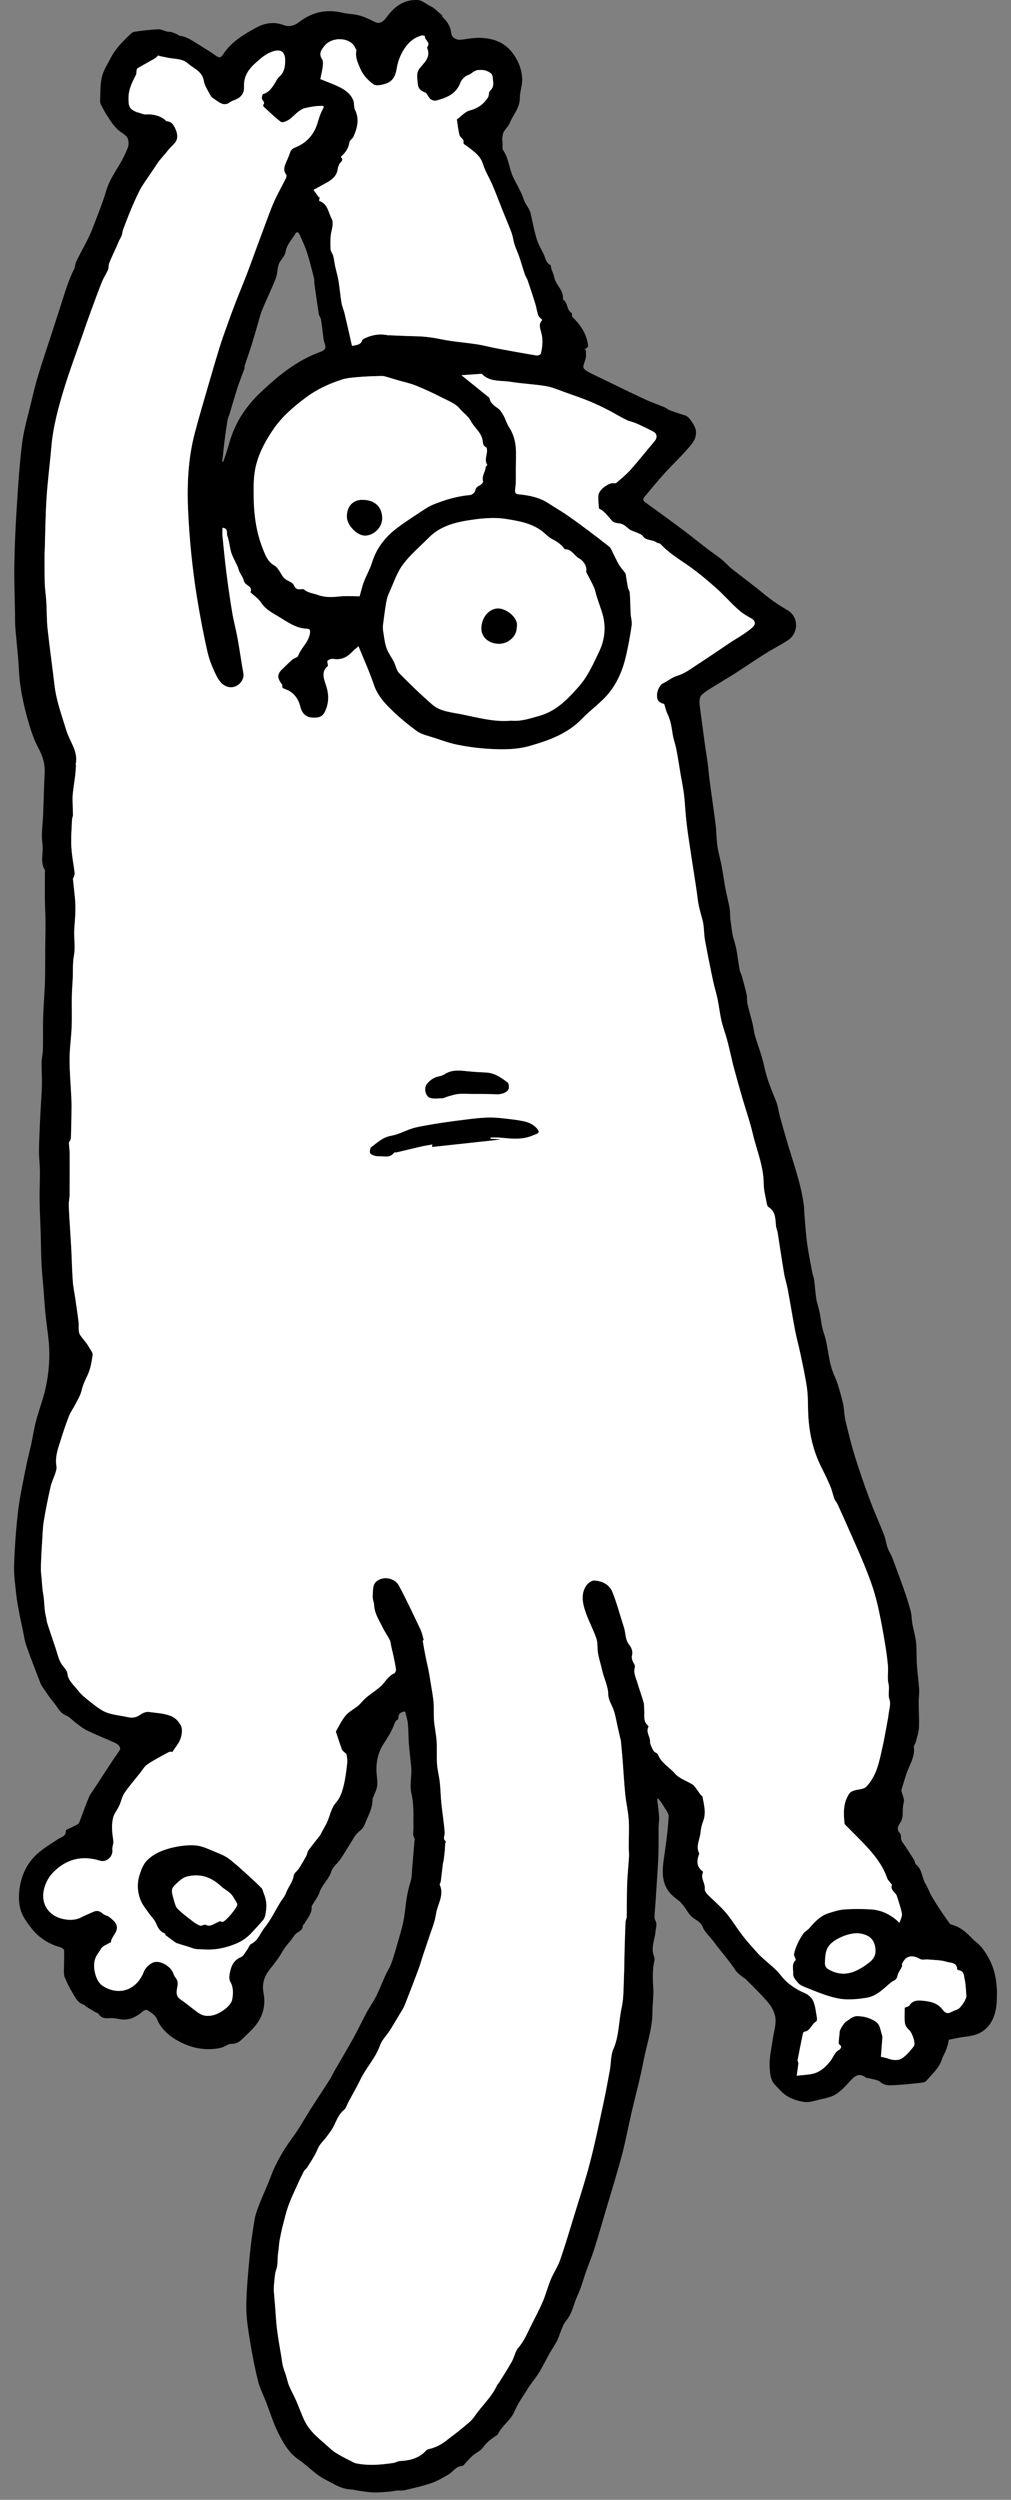
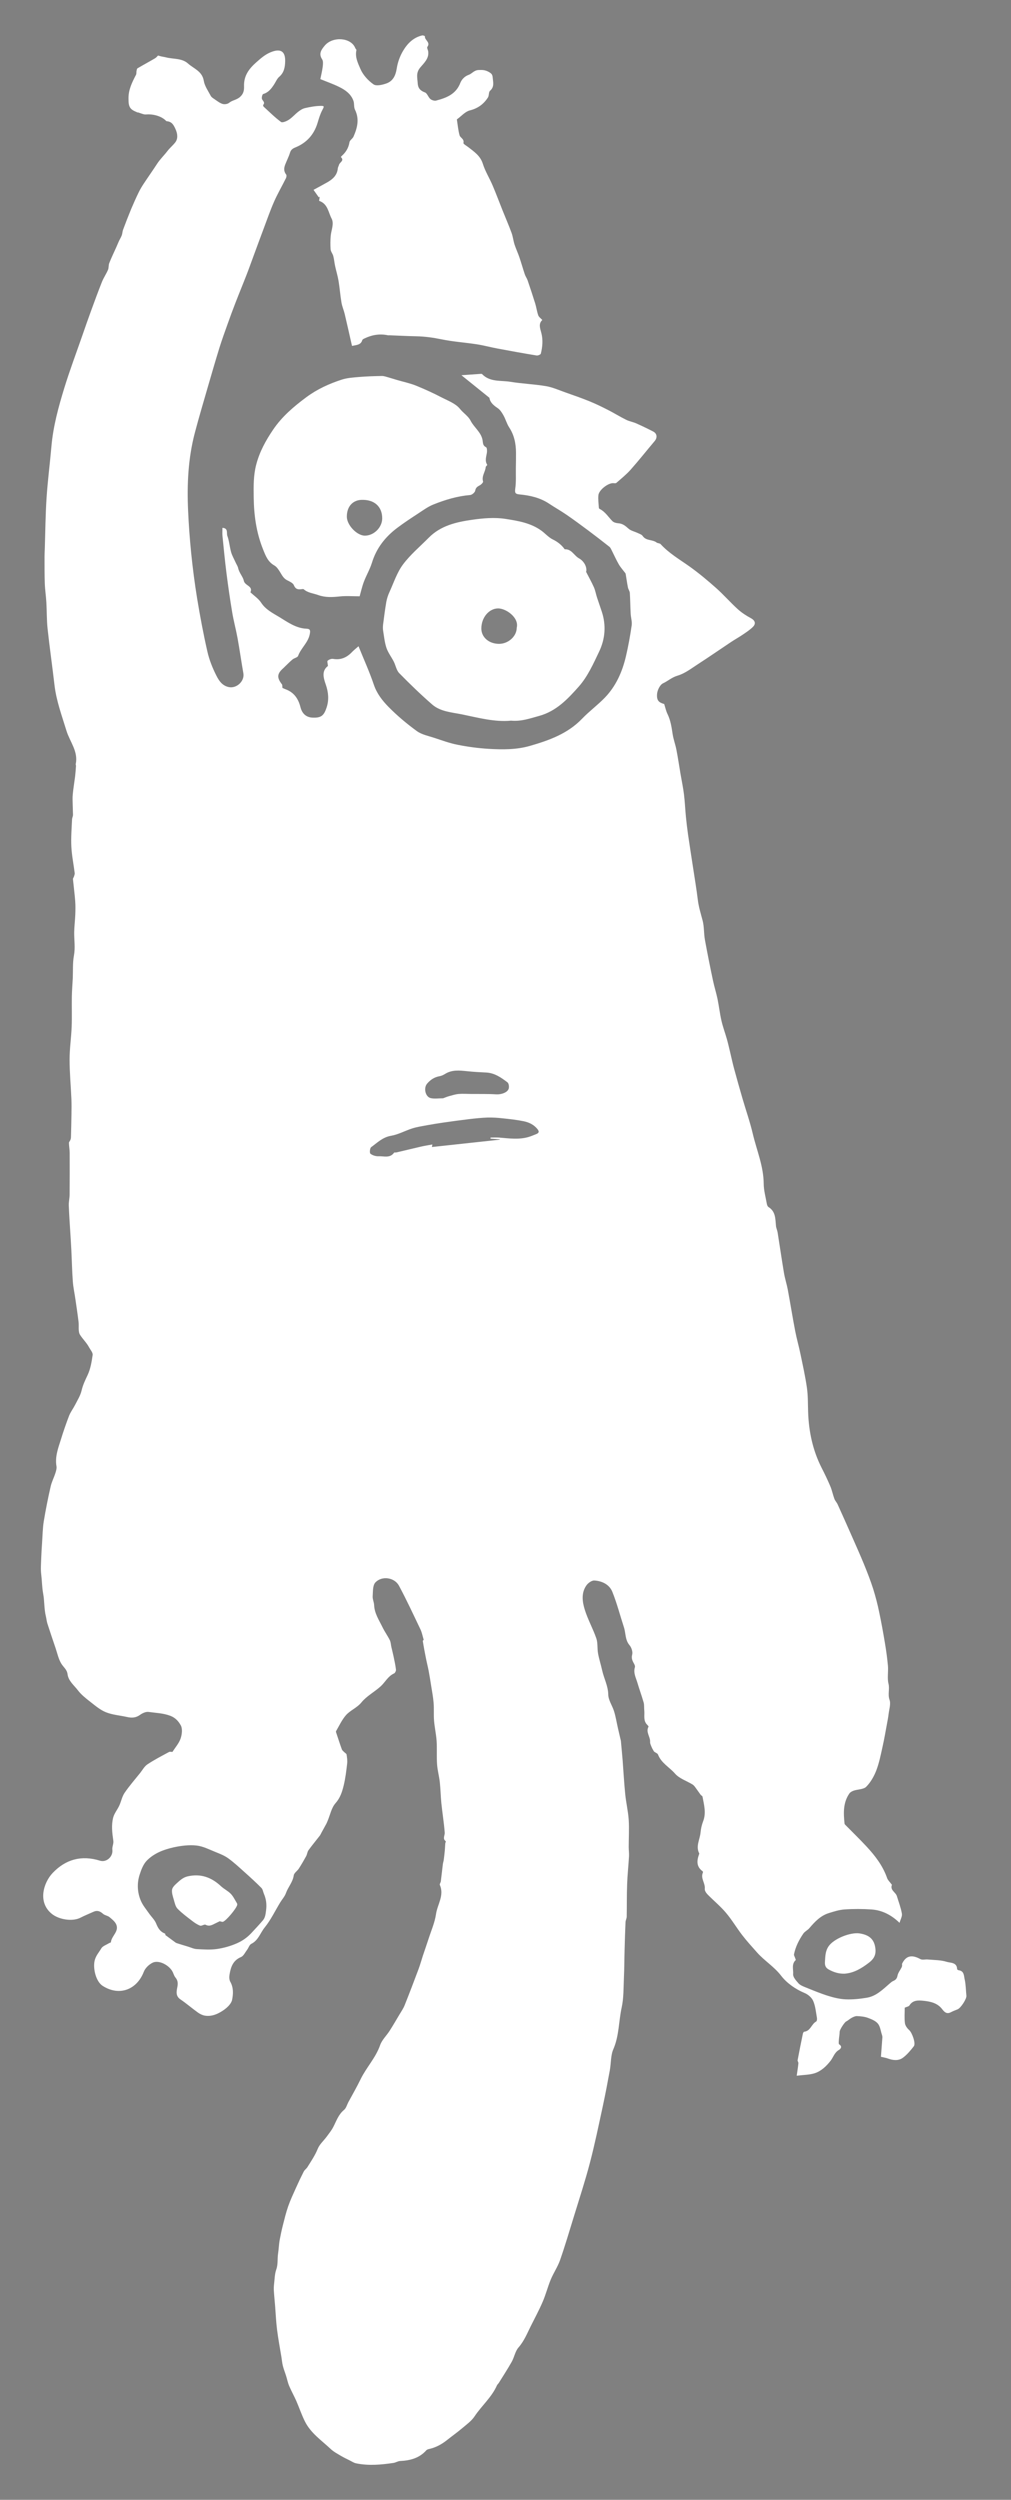
<svg xmlns="http://www.w3.org/2000/svg" width="36" height="89" viewBox="0 0 36 89" fill="none">
  <rect x="0" y="0" width="36" height="89" fill="#808080" stroke="none" />
-   <path fill-rule="evenodd" clip-rule="evenodd" d="M18.648 39.918C18.398 39.867 18.143 39.84 17.889 39.813C17.715 39.792 17.539 39.784 17.364 39.787C17.143 39.794 16.922 39.817 16.703 39.843C16.391 39.88 16.079 39.924 15.768 39.968C15.582 39.995 15.396 40.025 15.211 40.059C15.034 40.092 14.854 40.12 14.684 40.173C14.427 40.253 14.184 40.392 13.924 40.436C13.626 40.486 13.435 40.683 13.216 40.842C13.17 40.875 13.155 41.047 13.19 41.075C13.265 41.135 13.384 41.17 13.482 41.166C13.669 41.157 13.886 41.243 14.031 41.039C14.043 41.023 14.089 41.036 14.118 41.029C14.414 40.959 14.709 40.887 15.006 40.819C15.131 40.79 15.258 40.771 15.397 40.745L15.379 40.837L17.793 40.575L17.794 40.561L17.465 40.54L17.468 40.499C17.572 40.499 17.676 40.492 17.78 40.501C18.127 40.529 18.474 40.58 18.817 40.48C18.908 40.454 18.995 40.415 19.083 40.381C19.178 40.345 19.218 40.299 19.14 40.2C19.012 40.04 18.837 39.957 18.648 39.918ZM30.942 69.877C30.682 70.074 30.411 70.243 30.075 70.267C29.869 70.274 29.683 70.216 29.509 70.118C29.406 70.06 29.365 69.983 29.375 69.846C29.389 69.652 29.384 69.472 29.503 69.296C29.685 69.023 30.281 68.782 30.613 68.835C30.954 68.889 31.142 69.043 31.174 69.398C31.193 69.616 31.101 69.755 30.942 69.877ZM34.098 71.537C34.016 71.568 33.934 71.6 33.856 71.641C33.708 71.718 33.627 71.633 33.547 71.528C33.378 71.308 33.124 71.257 32.877 71.232C32.702 71.214 32.502 71.203 32.382 71.399C32.359 71.436 32.289 71.445 32.215 71.478C32.215 71.655 32.199 71.845 32.223 72.03C32.234 72.119 32.306 72.215 32.377 72.279C32.476 72.367 32.617 72.747 32.54 72.849C32.428 72.997 32.304 73.144 32.158 73.255C31.997 73.377 31.802 73.355 31.614 73.287C31.548 73.263 31.477 73.253 31.368 73.227C31.386 72.997 31.404 72.761 31.42 72.526C31.42 72.498 31.415 72.471 31.405 72.446C31.36 72.31 31.345 72.15 31.26 72.046C31.177 71.945 31.029 71.886 30.899 71.839C30.779 71.796 30.646 71.784 30.518 71.777C30.455 71.774 30.386 71.807 30.327 71.838C30.258 71.875 30.201 71.934 30.131 71.969C30.068 71.999 29.9 72.262 29.899 72.332C29.898 72.429 29.877 72.525 29.871 72.622C29.867 72.678 29.855 72.768 29.882 72.785C30.014 72.868 29.917 72.957 29.871 72.984C29.712 73.075 29.673 73.243 29.573 73.37C29.425 73.56 29.243 73.737 29.011 73.812C28.828 73.87 28.625 73.868 28.37 73.901C28.396 73.712 28.417 73.584 28.43 73.456C28.433 73.421 28.396 73.38 28.402 73.347C28.461 73.032 28.524 72.718 28.588 72.404C28.594 72.378 28.618 72.336 28.636 72.334C28.863 72.313 28.893 72.06 29.062 71.971C29.088 71.957 29.097 71.883 29.09 71.842C29.053 71.639 29.037 71.425 28.957 71.24C28.906 71.121 28.773 71.006 28.65 70.955C28.318 70.816 28.016 70.602 27.814 70.34C27.561 70.013 27.216 69.806 26.952 69.507C26.774 69.306 26.592 69.107 26.429 68.895C26.227 68.634 26.06 68.346 25.847 68.095C25.649 67.861 25.408 67.665 25.193 67.444C25.143 67.393 25.088 67.308 25.095 67.245C25.118 67.045 24.936 66.871 25.03 66.666C25.035 66.655 25.028 66.627 25.017 66.619C24.796 66.458 24.809 66.248 24.889 66.023C24.893 66.012 24.903 65.997 24.9 65.99C24.765 65.733 24.921 65.492 24.945 65.245C24.957 65.108 24.988 64.973 25.036 64.844C25.153 64.545 25.069 64.256 25.014 63.965C25.009 63.938 24.965 63.921 24.946 63.895C24.884 63.811 24.828 63.724 24.765 63.641C24.735 63.601 24.702 63.557 24.66 63.532C24.451 63.403 24.191 63.322 24.038 63.146C23.839 62.917 23.545 62.771 23.43 62.464C23.41 62.412 23.305 62.393 23.278 62.342C23.253 62.295 23.223 62.25 23.203 62.201C23.179 62.141 23.144 62.077 23.148 62.016C23.161 61.832 22.984 61.668 23.093 61.475C23.099 61.465 23.071 61.43 23.053 61.413C22.892 61.263 22.962 61.065 22.941 60.886C22.93 60.795 22.944 60.698 22.919 60.611C22.852 60.376 22.766 60.147 22.697 59.912C22.645 59.732 22.545 59.559 22.607 59.357C22.618 59.325 22.601 59.278 22.583 59.244C22.526 59.139 22.473 59.05 22.51 58.908C22.537 58.809 22.487 58.655 22.416 58.572C22.254 58.38 22.286 58.143 22.216 57.931C22.078 57.512 21.969 57.081 21.804 56.673C21.699 56.412 21.439 56.285 21.163 56.269C21.07 56.264 20.938 56.36 20.877 56.447C20.692 56.716 20.735 57.028 20.823 57.309C20.931 57.658 21.114 57.983 21.233 58.329C21.29 58.495 21.262 58.688 21.294 58.865C21.331 59.068 21.396 59.267 21.442 59.469C21.506 59.758 21.652 60.019 21.659 60.333C21.663 60.534 21.806 60.73 21.868 60.934C21.926 61.125 21.957 61.324 22.001 61.52C22.031 61.651 22.062 61.782 22.092 61.913C22.098 61.935 22.107 61.958 22.108 61.981C22.13 62.211 22.152 62.441 22.17 62.672C22.202 63.076 22.223 63.481 22.263 63.884C22.294 64.186 22.367 64.486 22.387 64.789C22.408 65.111 22.387 65.436 22.387 65.761C22.387 65.869 22.404 65.978 22.398 66.085C22.378 66.419 22.342 66.752 22.33 67.086C22.316 67.47 22.323 67.856 22.316 68.24C22.314 68.303 22.277 68.365 22.274 68.429C22.259 68.754 22.249 69.079 22.24 69.405C22.231 69.744 22.232 70.083 22.216 70.422C22.2 70.773 22.211 71.131 22.137 71.47C22.029 71.963 22.047 72.477 21.84 72.956C21.742 73.182 21.76 73.456 21.715 73.705C21.636 74.134 21.556 74.562 21.463 74.988C21.318 75.661 21.179 76.337 21.005 77.003C20.838 77.64 20.632 78.266 20.439 78.895C20.279 79.419 20.124 79.945 19.943 80.461C19.859 80.703 19.709 80.92 19.611 81.158C19.504 81.416 19.436 81.69 19.325 81.947C19.196 82.245 19.041 82.532 18.896 82.824C18.767 83.083 18.661 83.35 18.463 83.576C18.343 83.711 18.314 83.92 18.221 84.085C18.078 84.341 17.916 84.588 17.761 84.838C17.742 84.868 17.71 84.892 17.696 84.924C17.509 85.348 17.15 85.649 16.898 86.029C16.787 86.196 16.608 86.322 16.451 86.455C16.277 86.602 16.09 86.735 15.911 86.877C15.72 87.027 15.512 87.139 15.273 87.192C15.24 87.199 15.201 87.213 15.18 87.236C14.93 87.516 14.604 87.601 14.246 87.618C14.167 87.621 14.092 87.674 14.013 87.686C13.568 87.752 13.122 87.792 12.677 87.7C12.6 87.684 12.53 87.636 12.458 87.6C12.348 87.544 12.236 87.492 12.13 87.429C12.008 87.355 11.878 87.287 11.776 87.191C11.451 86.885 11.068 86.628 10.861 86.216C10.741 85.977 10.656 85.72 10.548 85.475C10.469 85.294 10.371 85.122 10.294 84.941C10.247 84.829 10.225 84.708 10.189 84.592C10.152 84.472 10.104 84.355 10.073 84.233C10.047 84.13 10.037 84.022 10.02 83.916C9.968 83.591 9.906 83.266 9.865 82.939C9.83 82.658 9.818 82.375 9.795 82.093C9.781 81.91 9.762 81.728 9.751 81.546C9.746 81.467 9.751 81.387 9.76 81.308C9.781 81.137 9.78 80.957 9.838 80.799C9.906 80.609 9.871 80.412 9.902 80.222C9.927 80.07 9.93 79.899 9.961 79.739C9.993 79.57 10.028 79.402 10.07 79.236C10.129 79.005 10.184 78.771 10.262 78.547C10.341 78.321 10.445 78.103 10.543 77.884C10.629 77.692 10.719 77.5 10.815 77.312C10.846 77.253 10.911 77.212 10.947 77.155C11.079 76.942 11.22 76.738 11.315 76.5C11.379 76.34 11.526 76.214 11.633 76.07C11.714 75.96 11.801 75.852 11.864 75.732C11.976 75.517 12.048 75.282 12.25 75.117C12.325 75.056 12.353 74.937 12.403 74.844C12.548 74.573 12.703 74.307 12.837 74.03C13.041 73.609 13.377 73.266 13.535 72.814C13.6 72.627 13.763 72.475 13.873 72.302C13.994 72.113 14.107 71.918 14.222 71.725C14.286 71.616 14.361 71.51 14.408 71.394C14.578 70.965 14.744 70.534 14.905 70.102C14.963 69.945 15.007 69.783 15.059 69.625C15.125 69.425 15.195 69.228 15.26 69.028C15.354 68.735 15.483 68.446 15.526 68.146C15.575 67.802 15.827 67.481 15.661 67.107C15.648 67.076 15.691 67.024 15.697 66.98C15.723 66.777 15.743 66.574 15.769 66.372C15.775 66.322 15.792 66.273 15.799 66.223C15.814 66.112 15.827 66.001 15.838 65.89C15.846 65.805 15.848 65.719 15.855 65.634C15.858 65.605 15.882 65.559 15.873 65.553C15.749 65.46 15.843 65.35 15.835 65.248C15.809 64.896 15.752 64.547 15.716 64.197C15.69 63.949 15.688 63.698 15.66 63.45C15.637 63.236 15.578 63.025 15.563 62.811C15.543 62.535 15.565 62.256 15.546 61.98C15.531 61.739 15.475 61.5 15.455 61.258C15.438 61.047 15.457 60.833 15.44 60.623C15.423 60.412 15.382 60.203 15.349 59.993C15.322 59.823 15.295 59.652 15.263 59.482C15.233 59.328 15.194 59.175 15.164 59.022C15.123 58.824 15.088 58.626 15.056 58.428C15.053 58.408 15.081 58.384 15.088 58.381C15.044 58.237 15.023 58.119 14.974 58.015C14.724 57.492 14.481 56.966 14.207 56.456C14.047 56.159 13.597 56.091 13.365 56.339C13.268 56.444 13.282 56.665 13.27 56.835C13.263 56.937 13.318 57.042 13.322 57.146C13.335 57.444 13.498 57.682 13.621 57.935C13.697 58.093 13.803 58.237 13.881 58.395C13.916 58.465 13.916 58.554 13.935 58.634C13.96 58.745 13.989 58.856 14.013 58.968C14.045 59.126 14.08 59.283 14.099 59.443C14.104 59.487 14.067 59.563 14.029 59.58C13.815 59.675 13.718 59.887 13.559 60.033C13.338 60.235 13.057 60.381 12.872 60.608C12.707 60.809 12.466 60.891 12.31 61.075C12.17 61.239 12.076 61.444 11.966 61.633C11.955 61.652 11.972 61.69 11.981 61.716C12.043 61.906 12.105 62.095 12.173 62.282C12.187 62.321 12.228 62.349 12.258 62.38C12.286 62.409 12.336 62.433 12.341 62.465C12.357 62.572 12.374 62.684 12.361 62.79C12.33 63.051 12.3 63.313 12.237 63.567C12.182 63.792 12.115 64.007 11.945 64.199C11.802 64.362 11.757 64.612 11.668 64.823C11.653 64.858 11.639 64.895 11.621 64.929C11.564 65.035 11.505 65.139 11.448 65.244C11.428 65.28 11.413 65.32 11.388 65.352C11.254 65.525 11.113 65.694 10.985 65.871C10.942 65.931 10.938 66.017 10.902 66.083C10.82 66.234 10.733 66.381 10.641 66.526C10.586 66.611 10.472 66.681 10.459 66.768C10.426 67.009 10.257 67.182 10.181 67.4C10.139 67.52 10.044 67.621 9.976 67.733C9.795 68.031 9.643 68.354 9.425 68.623C9.268 68.815 9.199 69.083 8.948 69.206C8.88 69.24 8.85 69.349 8.797 69.419C8.729 69.51 8.672 69.638 8.58 69.677C8.297 69.794 8.219 70.029 8.174 70.288C8.16 70.374 8.158 70.483 8.199 70.553C8.319 70.762 8.306 70.991 8.265 71.197C8.238 71.332 8.099 71.468 7.976 71.554C7.779 71.694 7.552 71.802 7.296 71.761C7.209 71.748 7.121 71.704 7.049 71.652C6.837 71.501 6.64 71.329 6.426 71.184C6.243 71.06 6.287 70.889 6.316 70.733C6.341 70.604 6.331 70.505 6.247 70.404C6.204 70.351 6.182 70.28 6.153 70.217C6.041 69.973 5.664 69.77 5.439 69.874C5.309 69.935 5.171 70.067 5.121 70.198C4.872 70.844 4.243 71.078 3.657 70.702C3.411 70.545 3.306 70.077 3.37 69.803C3.411 69.624 3.524 69.508 3.606 69.369C3.656 69.283 3.784 69.243 3.879 69.183C3.901 69.169 3.947 69.162 3.948 69.149C3.97 68.923 4.243 68.768 4.141 68.52C4.098 68.415 3.991 68.33 3.898 68.253C3.833 68.2 3.73 68.192 3.668 68.136C3.564 68.043 3.463 68.003 3.331 68.062C3.176 68.133 3.018 68.195 2.867 68.273C2.577 68.423 2.097 68.341 1.845 68.139C1.33 67.723 1.551 67.023 1.872 66.684C2.336 66.195 2.905 66.041 3.559 66.245C3.792 66.318 4.03 66.098 4.001 65.856C3.988 65.754 4.05 65.642 4.035 65.541C3.995 65.262 3.959 64.981 4.031 64.708C4.071 64.557 4.182 64.426 4.248 64.281C4.316 64.133 4.345 63.963 4.434 63.832C4.603 63.584 4.802 63.357 4.989 63.123C5.074 63.017 5.142 62.886 5.25 62.815C5.494 62.652 5.757 62.517 6.016 62.376C6.052 62.357 6.109 62.374 6.139 62.374C6.243 62.209 6.372 62.066 6.43 61.898C6.48 61.753 6.505 61.548 6.437 61.428C6.364 61.297 6.257 61.159 6.068 61.087C5.81 60.989 5.549 60.986 5.29 60.949C5.195 60.936 5.073 60.991 4.989 61.052C4.84 61.16 4.69 61.167 4.522 61.129C4.272 61.072 4.009 61.055 3.776 60.962C3.57 60.88 3.39 60.726 3.212 60.587C3.054 60.464 2.892 60.334 2.772 60.177C2.635 59.997 2.435 59.846 2.404 59.603C2.383 59.438 2.26 59.355 2.185 59.234C2.082 59.068 2.042 58.863 1.978 58.673C1.878 58.383 1.781 58.092 1.687 57.8C1.661 57.719 1.655 57.63 1.634 57.547C1.567 57.281 1.586 56.999 1.538 56.742C1.494 56.511 1.496 56.28 1.467 56.052C1.444 55.861 1.462 55.665 1.468 55.472C1.473 55.293 1.486 55.113 1.498 54.935C1.515 54.676 1.518 54.415 1.559 54.16C1.628 53.745 1.71 53.332 1.804 52.921C1.841 52.758 1.921 52.605 1.973 52.444C1.997 52.366 2.024 52.278 2.01 52.202C1.953 51.868 2.068 51.565 2.164 51.26C2.255 50.974 2.349 50.689 2.458 50.41C2.512 50.27 2.608 50.147 2.677 50.012C2.76 49.848 2.862 49.686 2.903 49.51C2.949 49.313 3.03 49.142 3.117 48.962C3.222 48.742 3.263 48.486 3.299 48.24C3.311 48.155 3.217 48.054 3.172 47.969C3.081 47.798 2.946 47.674 2.85 47.522C2.775 47.404 2.816 47.214 2.797 47.057C2.764 46.788 2.724 46.52 2.685 46.252C2.655 46.042 2.608 45.833 2.593 45.621C2.566 45.252 2.558 44.881 2.541 44.511C2.532 44.324 2.518 44.136 2.507 43.949C2.487 43.603 2.462 43.258 2.449 42.912C2.444 42.787 2.478 42.66 2.478 42.533C2.483 42.037 2.483 41.54 2.48 41.043C2.48 40.925 2.457 40.807 2.455 40.689C2.454 40.655 2.493 40.622 2.506 40.586C2.518 40.553 2.526 40.517 2.527 40.482C2.534 40.212 2.541 39.942 2.545 39.672C2.547 39.49 2.55 39.308 2.542 39.126C2.522 38.656 2.478 38.187 2.478 37.717C2.478 37.33 2.537 36.943 2.552 36.556C2.566 36.201 2.552 35.844 2.558 35.489C2.561 35.27 2.58 35.051 2.59 34.832C2.603 34.561 2.584 34.284 2.633 34.019C2.685 33.737 2.638 33.464 2.642 33.187C2.645 32.979 2.672 32.772 2.68 32.563C2.688 32.402 2.687 32.24 2.677 32.079C2.657 31.819 2.622 31.56 2.598 31.3C2.595 31.269 2.625 31.237 2.634 31.203C2.646 31.164 2.664 31.122 2.659 31.083C2.62 30.77 2.556 30.459 2.541 30.145C2.524 29.821 2.551 29.495 2.566 29.17C2.569 29.11 2.605 29.051 2.599 28.998C2.595 28.887 2.59 28.775 2.588 28.663C2.587 28.536 2.578 28.408 2.59 28.282C2.611 28.066 2.648 27.852 2.674 27.637C2.689 27.516 2.697 27.393 2.706 27.27C2.708 27.248 2.692 27.223 2.696 27.201C2.791 26.75 2.485 26.405 2.366 26.014C2.202 25.476 2.005 24.951 1.94 24.386C1.863 23.716 1.766 23.048 1.694 22.378C1.661 22.069 1.669 21.756 1.651 21.445C1.638 21.22 1.603 20.996 1.595 20.771C1.584 20.451 1.587 20.131 1.586 19.812C1.586 19.719 1.592 19.627 1.595 19.535C1.614 18.932 1.618 18.328 1.658 17.726C1.698 17.114 1.778 16.506 1.831 15.894C1.893 15.181 2.081 14.494 2.289 13.815C2.483 13.184 2.716 12.565 2.933 11.941C3.034 11.65 3.136 11.358 3.241 11.068C3.368 10.723 3.493 10.378 3.63 10.037C3.689 9.888 3.782 9.753 3.845 9.606C3.877 9.534 3.86 9.441 3.889 9.367C3.966 9.175 4.056 8.989 4.141 8.8C4.174 8.726 4.204 8.651 4.238 8.578C4.27 8.509 4.311 8.445 4.337 8.375C4.36 8.314 4.358 8.243 4.381 8.182C4.474 7.935 4.567 7.688 4.668 7.445C4.753 7.242 4.844 7.042 4.94 6.845C4.992 6.738 5.054 6.635 5.119 6.536C5.275 6.299 5.439 6.069 5.594 5.832C5.702 5.664 5.848 5.526 5.964 5.374C6.048 5.264 6.154 5.179 6.238 5.073C6.346 4.935 6.323 4.757 6.249 4.594C6.182 4.447 6.12 4.334 5.948 4.317C5.937 4.316 5.922 4.312 5.915 4.304C5.768 4.145 5.473 4.052 5.198 4.075C5.166 4.078 5.132 4.072 5.102 4.063C5.036 4.044 4.972 4.02 4.908 3.998L4.904 4.008C4.838 3.975 4.764 3.951 4.705 3.907C4.571 3.806 4.578 3.656 4.576 3.507C4.571 3.193 4.705 2.928 4.844 2.661C4.864 2.622 4.853 2.567 4.862 2.521C4.868 2.489 4.875 2.444 4.898 2.431C5.103 2.31 5.314 2.197 5.52 2.076C5.569 2.047 5.607 1.996 5.628 1.976C5.675 1.99 5.708 2.001 5.742 2.009C5.798 2.021 5.856 2.028 5.912 2.042C6.175 2.11 6.477 2.065 6.695 2.261C6.9 2.446 7.202 2.535 7.257 2.879C7.287 3.066 7.412 3.238 7.504 3.413C7.528 3.459 7.582 3.493 7.628 3.524C7.723 3.588 7.816 3.664 7.921 3.699C7.99 3.721 8.101 3.706 8.156 3.661C8.271 3.566 8.421 3.56 8.541 3.456C8.678 3.338 8.694 3.208 8.69 3.07C8.678 2.696 8.864 2.447 9.131 2.213C9.286 2.076 9.433 1.946 9.626 1.864C10.014 1.699 10.165 1.85 10.154 2.191C10.147 2.398 10.113 2.586 9.942 2.734C9.865 2.801 9.823 2.908 9.766 2.997C9.667 3.149 9.564 3.291 9.372 3.347C9.34 3.356 9.309 3.478 9.329 3.527C9.358 3.597 9.45 3.643 9.37 3.736C9.362 3.745 9.374 3.785 9.388 3.798C9.591 3.984 9.787 4.18 10.008 4.342C10.057 4.378 10.207 4.314 10.289 4.261C10.409 4.182 10.505 4.066 10.62 3.978C10.691 3.923 10.774 3.868 10.86 3.849C11.041 3.808 11.227 3.773 11.412 3.769C11.559 3.766 11.546 3.786 11.475 3.922C11.4 4.063 11.354 4.221 11.307 4.375C11.182 4.793 10.918 5.086 10.517 5.248C10.418 5.288 10.359 5.331 10.327 5.435C10.281 5.58 10.21 5.718 10.155 5.861C10.107 5.983 10.1 6.101 10.19 6.215C10.21 6.241 10.201 6.306 10.183 6.342C10.043 6.621 9.886 6.892 9.76 7.178C9.624 7.483 9.515 7.801 9.398 8.114C9.276 8.438 9.157 8.763 9.037 9.088C8.952 9.318 8.871 9.548 8.782 9.776C8.654 10.107 8.518 10.435 8.389 10.766C8.29 11.021 8.195 11.278 8.103 11.536C8.004 11.814 7.903 12.091 7.816 12.373C7.677 12.827 7.542 13.282 7.411 13.739C7.251 14.293 7.086 14.846 6.938 15.404C6.699 16.315 6.654 17.246 6.698 18.181C6.721 18.683 6.756 19.185 6.807 19.684C6.863 20.23 6.931 20.775 7.021 21.316C7.124 21.947 7.242 22.576 7.385 23.198C7.451 23.491 7.566 23.778 7.701 24.046C7.792 24.227 7.909 24.414 8.151 24.462C8.429 24.518 8.715 24.248 8.666 23.969C8.592 23.552 8.533 23.131 8.457 22.714C8.402 22.408 8.319 22.105 8.267 21.798C8.191 21.339 8.124 20.878 8.066 20.416C8.009 19.972 7.967 19.527 7.922 19.082C7.913 18.989 7.92 18.894 7.92 18.792C8.136 18.805 8.06 18.983 8.094 19.074C8.163 19.259 8.175 19.465 8.229 19.657C8.264 19.782 8.332 19.899 8.387 20.019C8.418 20.089 8.465 20.155 8.48 20.229C8.517 20.396 8.654 20.538 8.68 20.671C8.716 20.858 9.019 20.858 8.917 21.087C9.047 21.209 9.205 21.313 9.3 21.459C9.46 21.706 9.726 21.836 9.946 21.969C10.237 22.145 10.542 22.37 10.918 22.384C11.044 22.388 11.056 22.445 11.031 22.574C10.972 22.881 10.716 23.071 10.614 23.35C10.593 23.408 10.478 23.427 10.416 23.477C10.323 23.554 10.238 23.643 10.15 23.727C10.129 23.748 10.109 23.77 10.087 23.789C9.863 23.984 9.853 24.125 10.039 24.363C10.058 24.388 10.05 24.436 10.057 24.491C10.08 24.502 10.121 24.522 10.163 24.538C10.465 24.648 10.621 24.87 10.699 25.177C10.762 25.427 10.924 25.542 11.137 25.55C11.434 25.561 11.533 25.478 11.628 25.195C11.723 24.911 11.694 24.64 11.598 24.366C11.514 24.124 11.45 23.881 11.678 23.71C11.671 23.627 11.643 23.543 11.668 23.521C11.716 23.48 11.8 23.447 11.86 23.458C12.134 23.505 12.347 23.41 12.532 23.217C12.601 23.144 12.681 23.082 12.765 23.007C12.958 23.485 13.159 23.924 13.312 24.378C13.418 24.695 13.617 24.944 13.835 25.167C14.143 25.482 14.486 25.768 14.842 26.028C15.017 26.154 15.253 26.2 15.466 26.27C15.739 26.36 16.012 26.46 16.293 26.515C16.657 26.587 17.028 26.639 17.398 26.66C17.89 26.689 18.388 26.693 18.868 26.555C19.552 26.359 20.215 26.121 20.729 25.586C20.983 25.321 21.283 25.101 21.537 24.838C21.932 24.429 22.157 23.923 22.286 23.377C22.372 23.011 22.439 22.64 22.492 22.268C22.512 22.132 22.464 21.988 22.457 21.846C22.444 21.6 22.442 21.354 22.426 21.108C22.422 21.042 22.373 20.981 22.36 20.915C22.328 20.754 22.306 20.592 22.279 20.43C22.277 20.419 22.269 20.409 22.262 20.399C22.185 20.296 22.097 20.2 22.033 20.089C21.94 19.928 21.865 19.756 21.78 19.59C21.757 19.546 21.736 19.494 21.699 19.465C21.452 19.27 21.202 19.077 20.949 18.888C20.694 18.696 20.434 18.508 20.172 18.326C19.971 18.188 19.758 18.069 19.555 17.933C19.233 17.718 18.87 17.636 18.493 17.601C18.353 17.588 18.325 17.549 18.347 17.399C18.381 17.157 18.364 16.908 18.369 16.662C18.371 16.481 18.375 16.301 18.374 16.12C18.373 15.797 18.312 15.493 18.13 15.215C18.044 15.085 18.005 14.925 17.927 14.788C17.874 14.692 17.808 14.588 17.72 14.529C17.517 14.396 17.447 14.288 17.427 14.162C17.095 13.894 16.763 13.626 16.431 13.358C16.68 13.341 16.896 13.325 17.112 13.311C17.13 13.309 17.155 13.308 17.164 13.318C17.445 13.609 17.829 13.537 18.171 13.593C18.593 13.662 19.022 13.676 19.443 13.748C19.683 13.788 19.912 13.893 20.144 13.975C20.427 14.074 20.711 14.172 20.988 14.285C21.212 14.377 21.431 14.483 21.647 14.593C21.865 14.705 22.075 14.835 22.294 14.945C22.408 15.001 22.54 15.021 22.656 15.073C22.86 15.163 23.061 15.261 23.26 15.364C23.4 15.436 23.413 15.582 23.309 15.704C23.023 16.042 22.749 16.39 22.456 16.721C22.303 16.893 22.121 17.04 21.946 17.192C21.922 17.213 21.866 17.2 21.825 17.201C21.639 17.204 21.327 17.447 21.308 17.629C21.292 17.779 21.316 17.934 21.325 18.086C21.326 18.099 21.346 18.116 21.361 18.124C21.554 18.222 21.661 18.406 21.806 18.553C21.854 18.602 21.944 18.625 22.017 18.629C22.173 18.639 22.272 18.725 22.381 18.823C22.466 18.898 22.595 18.922 22.702 18.974C22.766 19.005 22.849 19.029 22.885 19.082C23.006 19.262 23.232 19.201 23.38 19.314C23.419 19.345 23.491 19.338 23.523 19.372C23.821 19.698 24.199 19.916 24.553 20.169C24.883 20.404 25.195 20.665 25.497 20.934C25.766 21.172 26.003 21.445 26.268 21.686C26.407 21.813 26.57 21.918 26.737 22.007C26.878 22.083 26.93 22.195 26.812 22.315C26.708 22.422 26.578 22.506 26.454 22.591C26.318 22.683 26.174 22.762 26.037 22.853C25.647 23.113 25.262 23.38 24.868 23.635C24.628 23.79 24.39 23.978 24.123 24.056C23.924 24.114 23.783 24.246 23.609 24.327C23.498 24.379 23.404 24.577 23.395 24.715C23.38 24.944 23.462 25.01 23.651 25.065C23.691 25.19 23.716 25.314 23.769 25.424C23.882 25.653 23.914 25.898 23.953 26.146C23.982 26.331 24.05 26.509 24.086 26.693C24.142 26.983 24.185 27.275 24.234 27.566C24.274 27.804 24.325 28.041 24.355 28.281C24.387 28.545 24.398 28.811 24.424 29.076C24.444 29.288 24.469 29.5 24.5 29.712C24.556 30.102 24.618 30.493 24.677 30.883C24.736 31.267 24.801 31.65 24.848 32.036C24.879 32.29 24.954 32.529 25.019 32.773C25.077 32.994 25.06 33.234 25.101 33.461C25.188 33.946 25.288 34.43 25.389 34.913C25.434 35.13 25.503 35.343 25.548 35.561C25.602 35.82 25.631 36.084 25.69 36.341C25.741 36.564 25.822 36.779 25.884 36.999C25.927 37.152 25.962 37.308 25.999 37.462C26.045 37.655 26.086 37.85 26.138 38.041C26.234 38.399 26.335 38.755 26.439 39.111C26.56 39.529 26.705 39.941 26.805 40.364C26.944 40.953 27.189 41.517 27.193 42.138C27.195 42.378 27.262 42.617 27.304 42.856C27.312 42.899 27.332 42.955 27.365 42.975C27.621 43.134 27.607 43.394 27.631 43.643C27.638 43.723 27.677 43.8 27.69 43.88C27.767 44.362 27.836 44.846 27.917 45.327C27.95 45.525 28.015 45.718 28.051 45.916C28.143 46.405 28.221 46.897 28.315 47.385C28.367 47.658 28.445 47.925 28.501 48.196C28.585 48.602 28.676 49.006 28.734 49.416C28.774 49.698 28.766 49.987 28.776 50.274C28.799 50.968 28.94 51.633 29.256 52.257C29.365 52.474 29.472 52.691 29.566 52.915C29.627 53.058 29.656 53.215 29.71 53.362C29.736 53.431 29.794 53.489 29.825 53.557C30 53.944 30.173 54.331 30.345 54.72C30.487 55.042 30.631 55.363 30.764 55.689C30.882 55.978 30.997 56.27 31.092 56.567C31.178 56.838 31.247 57.117 31.306 57.396C31.383 57.759 31.448 58.125 31.509 58.491C31.556 58.762 31.593 59.034 31.618 59.307C31.636 59.52 31.588 59.743 31.638 59.945C31.685 60.136 31.605 60.319 31.674 60.514C31.727 60.665 31.659 60.86 31.64 61.034C31.627 61.145 31.606 61.255 31.585 61.365C31.534 61.641 31.487 61.918 31.425 62.192C31.362 62.475 31.305 62.764 31.202 63.033C31.121 63.243 31 63.454 30.845 63.612C30.75 63.709 30.552 63.7 30.404 63.749C30.345 63.768 30.279 63.803 30.245 63.851C30.017 64.18 30.034 64.553 30.072 64.926C30.074 64.945 30.095 64.964 30.11 64.98C30.356 65.23 30.608 65.474 30.847 65.73C31.159 66.066 31.437 66.425 31.59 66.867C31.616 66.941 31.682 67 31.73 67.065C31.74 67.079 31.762 67.097 31.759 67.106C31.687 67.298 31.893 67.366 31.936 67.505C31.999 67.712 32.077 67.918 32.114 68.13C32.131 68.226 32.064 68.336 32.031 68.457C31.752 68.187 31.423 68.01 31.038 67.982C30.716 67.959 30.393 67.959 30.071 67.981C29.882 67.993 29.693 68.055 29.509 68.112C29.216 68.204 29.013 68.418 28.821 68.645C28.759 68.719 28.658 68.763 28.605 68.84C28.451 69.065 28.326 69.308 28.272 69.578C28.266 69.612 28.294 69.653 28.305 69.691C28.315 69.723 28.343 69.775 28.332 69.785C28.175 69.927 28.256 70.122 28.242 70.285C28.233 70.388 28.347 70.515 28.431 70.609C28.489 70.675 28.584 70.714 28.67 70.748C28.939 70.856 29.207 70.97 29.483 71.056C29.688 71.12 29.905 71.172 30.118 71.181C30.365 71.192 30.617 71.165 30.862 71.125C31.205 71.069 31.44 70.823 31.691 70.609C31.726 70.579 31.763 70.547 31.804 70.529C31.89 70.491 31.938 70.447 31.958 70.341C31.978 70.235 32.058 70.14 32.107 70.038C32.123 70.001 32.127 69.961 32.118 69.922C32.261 69.609 32.486 69.59 32.771 69.748C32.841 69.787 32.948 69.754 33.037 69.762C33.264 69.784 33.5 69.779 33.712 69.846C33.842 69.887 34.073 69.857 34.081 70.103C34.081 70.119 34.114 70.143 34.134 70.145C34.335 70.168 34.322 70.348 34.35 70.471C34.393 70.66 34.392 70.859 34.411 71.054C34.423 71.166 34.21 71.493 34.098 71.537ZM8.708 13.032C8.79 12.783 8.878 12.536 8.957 12.286C9.035 12.041 9.103 11.794 9.176 11.549C9.227 11.376 9.267 11.198 9.335 11.032C9.492 10.653 9.673 10.283 9.823 9.902C9.884 9.747 9.869 9.562 9.928 9.406C9.986 9.252 10.143 9.124 10.168 8.97C10.211 8.705 10.39 8.534 10.514 8.325C10.56 8.249 10.624 8.251 10.662 8.338C10.754 8.548 10.857 8.755 10.928 8.973C11.026 9.277 11.101 9.589 11.18 9.9C11.197 9.964 11.186 10.036 11.196 10.104C11.246 10.463 11.296 10.823 11.352 11.181C11.363 11.249 11.42 11.309 11.431 11.376C11.466 11.608 11.491 11.841 11.521 12.074C11.527 12.114 11.536 12.154 11.55 12.192C11.621 12.378 11.598 12.459 11.413 12.526C10.576 12.827 9.904 13.376 9.275 13.975C8.754 14.47 8.36 15.061 8.167 15.768C8.105 15.995 8.024 16.216 7.951 16.439L7.914 16.441C7.941 16.189 7.965 15.936 7.997 15.684C8.027 15.442 8.062 15.2 8.102 14.958C8.115 14.878 8.155 14.802 8.179 14.724C8.271 14.418 8.357 14.111 8.455 13.808C8.531 13.575 8.623 13.348 8.706 13.118C8.715 13.092 8.699 13.058 8.708 13.032ZM20.871 20.36C20.962 20.542 21.063 20.719 21.146 20.905C21.197 21.02 21.218 21.149 21.258 21.271C21.313 21.442 21.374 21.611 21.43 21.783C21.587 22.265 21.548 22.746 21.336 23.192C21.13 23.628 20.924 24.088 20.61 24.442C20.223 24.878 19.811 25.32 19.195 25.488C18.872 25.576 18.562 25.691 18.199 25.657C17.613 25.713 17.03 25.551 16.446 25.432C16.084 25.359 15.683 25.336 15.388 25.08C14.981 24.726 14.593 24.35 14.215 23.965C14.116 23.863 14.091 23.691 14.022 23.556C13.938 23.391 13.82 23.241 13.762 23.069C13.696 22.876 13.676 22.667 13.643 22.464C13.632 22.391 13.631 22.317 13.64 22.244C13.675 21.97 13.709 21.695 13.757 21.423C13.778 21.304 13.819 21.185 13.869 21.074C14.02 20.743 14.135 20.383 14.348 20.097C14.61 19.745 14.957 19.456 15.268 19.142C15.691 18.714 16.247 18.585 16.808 18.505C17.197 18.449 17.607 18.413 17.991 18.472C18.436 18.541 18.902 18.615 19.285 18.898C19.42 18.998 19.536 19.134 19.683 19.206C19.854 19.289 19.99 19.395 20.099 19.544C20.103 19.549 20.107 19.557 20.111 19.557C20.354 19.541 20.442 19.785 20.623 19.881C20.743 19.945 20.889 20.116 20.88 20.317C20.879 20.331 20.866 20.35 20.871 20.36ZM17.35 16.548C17.357 16.559 17.297 16.6 17.295 16.63C17.28 16.803 17.143 16.951 17.201 17.142C17.21 17.172 17.144 17.242 17.099 17.269C17.016 17.317 16.941 17.347 16.922 17.466C16.911 17.529 16.809 17.617 16.743 17.623C16.287 17.662 15.855 17.791 15.436 17.959C15.238 18.038 15.061 18.169 14.881 18.287C14.635 18.448 14.39 18.61 14.155 18.785C13.725 19.107 13.405 19.508 13.244 20.034C13.172 20.267 13.044 20.483 12.956 20.712C12.893 20.88 12.855 21.057 12.806 21.229C12.559 21.229 12.326 21.21 12.097 21.234C11.834 21.262 11.587 21.277 11.326 21.183C11.152 21.12 10.961 21.11 10.814 20.978C10.802 20.967 10.773 20.97 10.754 20.973C10.626 20.992 10.528 20.99 10.465 20.835C10.433 20.755 10.312 20.702 10.222 20.656C10.09 20.589 10.036 20.466 9.963 20.351C9.911 20.269 9.851 20.178 9.77 20.132C9.54 20.001 9.463 19.797 9.368 19.561C9.126 18.959 9.042 18.342 9.033 17.703C9.028 17.313 9.022 16.929 9.123 16.543C9.241 16.085 9.46 15.688 9.722 15.301C10.039 14.832 10.454 14.479 10.905 14.144C11.295 13.854 11.719 13.661 12.169 13.515C12.367 13.451 12.585 13.438 12.796 13.421C13.063 13.4 13.33 13.388 13.598 13.385C13.672 13.384 13.748 13.413 13.822 13.434C13.925 13.462 14.027 13.495 14.129 13.525C14.359 13.593 14.598 13.642 14.819 13.731C15.134 13.859 15.442 14.002 15.744 14.158C15.968 14.272 16.23 14.371 16.377 14.555C16.498 14.707 16.674 14.814 16.756 14.975C16.881 15.22 17.132 15.384 17.183 15.669C17.2 15.767 17.186 15.865 17.308 15.922C17.342 15.938 17.347 16.055 17.337 16.121C17.314 16.265 17.258 16.406 17.35 16.548ZM11.47 2.109C11.336 1.909 11.447 1.764 11.558 1.628C11.841 1.284 12.504 1.331 12.651 1.713C12.661 1.738 12.696 1.765 12.691 1.784C12.634 2.03 12.748 2.255 12.834 2.457C12.925 2.669 13.109 2.868 13.301 3.003C13.399 3.072 13.615 3.021 13.759 2.97C13.994 2.887 14.088 2.689 14.127 2.438C14.16 2.227 14.235 2.01 14.342 1.826C14.498 1.559 14.712 1.334 15.034 1.26C15.064 1.253 15.131 1.283 15.13 1.288C15.108 1.425 15.343 1.502 15.217 1.668C15.194 1.698 15.24 1.776 15.247 1.833C15.281 2.09 15.088 2.251 14.955 2.415C14.803 2.601 14.864 2.779 14.874 2.966C14.883 3.132 14.962 3.229 15.13 3.289C15.211 3.318 15.247 3.46 15.325 3.525C15.375 3.568 15.472 3.596 15.535 3.579C15.901 3.481 16.24 3.352 16.395 2.942C16.433 2.842 16.538 2.715 16.686 2.665C16.807 2.624 16.877 2.499 17.039 2.492C17.177 2.485 17.279 2.49 17.402 2.559C17.492 2.61 17.534 2.648 17.543 2.751C17.557 2.922 17.613 3.088 17.448 3.232C17.396 3.277 17.419 3.4 17.376 3.467C17.223 3.705 17.018 3.858 16.728 3.931C16.564 3.972 16.429 4.133 16.281 4.24C16.276 4.244 16.267 4.249 16.268 4.252C16.297 4.44 16.314 4.632 16.364 4.815C16.389 4.908 16.538 4.943 16.502 5.091C16.494 5.124 16.612 5.19 16.675 5.239C16.886 5.403 17.104 5.546 17.194 5.833C17.277 6.1 17.431 6.343 17.541 6.602C17.666 6.896 17.777 7.196 17.895 7.492C18.002 7.758 18.117 8.02 18.215 8.288C18.265 8.422 18.278 8.569 18.322 8.705C18.372 8.858 18.442 9.005 18.494 9.158C18.563 9.36 18.619 9.566 18.688 9.768C18.712 9.841 18.762 9.906 18.787 9.979C18.881 10.255 18.973 10.531 19.058 10.809C19.1 10.946 19.118 11.09 19.165 11.225C19.187 11.286 19.255 11.33 19.311 11.393C19.165 11.525 19.231 11.686 19.276 11.855C19.34 12.098 19.317 12.348 19.258 12.59C19.25 12.624 19.154 12.663 19.106 12.656C18.642 12.579 18.178 12.495 17.715 12.408C17.467 12.362 17.222 12.294 16.972 12.256C16.556 12.192 16.134 12.166 15.723 12.081C15.421 12.018 15.123 11.977 14.816 11.971C14.502 11.965 14.187 11.948 13.873 11.936C13.855 11.936 13.836 11.941 13.819 11.937C13.523 11.873 13.243 11.92 12.973 12.051C12.945 12.065 12.907 12.084 12.899 12.109C12.85 12.279 12.707 12.28 12.534 12.314C12.444 11.921 12.362 11.548 12.274 11.177C12.242 11.041 12.182 10.911 12.159 10.774C12.116 10.519 12.098 10.261 12.055 10.006C12.025 9.824 11.971 9.647 11.932 9.467C11.907 9.351 11.898 9.231 11.868 9.116C11.846 9.032 11.777 8.956 11.772 8.874C11.761 8.716 11.762 8.557 11.776 8.397C11.793 8.195 11.905 7.963 11.806 7.779C11.689 7.559 11.674 7.254 11.363 7.15L11.384 7.004L11.351 7.023L11.163 6.758C11.35 6.657 11.508 6.574 11.662 6.485C11.854 6.375 12.007 6.235 12.028 5.995C12.032 5.951 12.061 5.909 12.073 5.865C12.097 5.775 12.273 5.718 12.136 5.59C12.144 5.577 12.154 5.565 12.165 5.555C12.314 5.423 12.411 5.267 12.444 5.063C12.455 4.991 12.555 4.937 12.588 4.863C12.725 4.552 12.804 4.238 12.64 3.904C12.595 3.812 12.62 3.687 12.585 3.588C12.499 3.345 12.298 3.203 12.08 3.096C11.864 2.989 11.634 2.909 11.407 2.816C11.435 2.673 11.473 2.527 11.491 2.378C11.501 2.289 11.513 2.175 11.47 2.109ZM35.262 69.824C35.179 69.652 35.079 69.49 34.962 69.341C34.866 69.218 34.727 69.13 34.618 69.016C34.407 68.794 34.184 68.595 33.875 68.52C33.852 68.514 33.833 68.501 33.818 68.483C33.725 68.354 33.632 68.226 33.545 68.094C33.421 67.906 33.295 67.718 33.182 67.523C33.1 67.382 33.05 67.223 32.964 67.085C32.825 66.862 32.847 66.564 32.62 66.383C32.577 66.349 32.578 66.265 32.545 66.212C32.451 66.058 32.349 65.91 32.253 65.757C32.189 65.655 32.085 65.55 32.083 65.444C32.081 65.354 32.084 65.302 32.017 65.235C31.977 65.194 31.959 65.1 31.976 65.044C32.01 64.939 32.1 64.851 32.124 64.746C32.167 64.562 32.123 64.372 32.18 64.18C32.216 64.061 32.13 63.907 32.1 63.768C32.095 63.751 32.095 63.732 32.1 63.715C32.152 63.542 32.207 63.371 32.26 63.198C32.36 62.868 32.587 62.576 32.542 62.202C32.535 62.14 32.597 62.072 32.614 62.004C32.656 61.839 32.714 61.674 32.722 61.506C32.735 61.206 32.713 60.904 32.712 60.602C32.712 60.453 32.739 60.302 32.73 60.153C32.711 59.857 32.668 59.563 32.649 59.268C32.631 59.001 32.645 58.73 32.618 58.464C32.595 58.246 32.528 58.033 32.489 57.816C32.462 57.665 32.467 57.506 32.427 57.358C32.355 57.091 32.271 56.826 32.178 56.565C32.047 56.192 31.91 55.821 31.769 55.452C31.723 55.332 31.646 55.222 31.604 55.101C31.552 54.953 31.536 54.792 31.479 54.646C31.315 54.224 31.127 53.812 30.97 53.389C30.782 52.889 30.609 52.384 30.449 51.875C30.316 51.445 30.207 51.008 30.104 50.571C30.055 50.364 30.064 50.143 30.012 49.937C29.926 49.604 29.842 49.264 29.701 48.953C29.484 48.471 29.503 47.94 29.331 47.449C29.249 47.214 29.234 46.955 29.182 46.708C29.149 46.549 29.091 46.396 29.066 46.237C29.031 46.018 29.02 45.795 28.991 45.575C28.978 45.478 28.938 45.385 28.92 45.289C28.855 44.939 28.783 44.589 28.736 44.236C28.689 43.882 28.669 43.525 28.639 43.169C28.633 43.093 28.635 43.016 28.626 42.94C28.534 42.182 28.271 41.468 28.055 40.743C27.958 40.417 27.864 40.089 27.775 39.761C27.722 39.568 27.702 39.362 27.625 39.18C27.459 38.782 27.3 38.388 27.211 37.961C27.133 37.59 26.989 37.234 26.883 36.869C26.843 36.731 26.832 36.586 26.798 36.446C26.74 36.209 26.668 35.976 26.615 35.738C26.591 35.631 26.611 35.514 26.587 35.408C26.537 35.18 26.471 34.955 26.409 34.73C26.39 34.664 26.35 34.602 26.338 34.535C26.272 34.181 26.249 33.813 26.137 33.474C26.059 33.242 26.052 33.012 26.013 32.781C25.989 32.637 26.006 32.486 25.981 32.342C25.941 32.109 25.877 31.881 25.834 31.649C25.782 31.373 25.746 31.095 25.694 30.82C25.65 30.587 25.579 30.358 25.545 30.123C25.51 29.881 25.514 29.633 25.485 29.39C25.437 28.99 25.377 28.592 25.323 28.193C25.289 27.934 25.249 27.675 25.226 27.415C25.199 27.102 25.139 26.794 25.098 26.485C25.037 26.021 24.971 25.557 24.913 25.092C24.898 24.977 24.91 24.81 24.982 24.744C25.151 24.589 25.362 24.477 25.56 24.352C25.761 24.225 25.969 24.107 26.169 23.978C26.525 23.748 26.875 23.508 27.233 23.282C27.503 23.111 27.791 22.97 28.057 22.794C28.447 22.535 28.445 21.957 28.04 21.723C27.738 21.551 27.453 21.354 27.186 21.133C26.822 20.829 26.436 20.552 26.066 20.256C25.934 20.151 25.824 20.02 25.693 19.914C25.529 19.782 25.352 19.667 25.184 19.538C24.925 19.34 24.671 19.131 24.409 18.935C23.938 18.58 23.462 18.232 22.983 17.889C22.882 17.817 22.888 17.762 22.949 17.689C23.181 17.411 23.411 17.13 23.654 16.862C23.913 16.576 24.194 16.31 24.45 16.021C24.623 15.825 24.819 15.634 24.778 15.324C24.758 15.176 24.547 14.838 24.41 14.795C24.224 14.739 24.04 14.677 23.857 14.611C23.789 14.585 23.732 14.529 23.664 14.501C23.425 14.4 23.179 14.317 22.945 14.208C22.404 13.955 21.868 13.691 21.331 13.431C21.186 13.361 21.04 13.296 20.901 13.215C20.845 13.182 20.767 13.112 20.77 13.064C20.778 12.954 20.839 12.848 20.859 12.738C20.875 12.65 20.862 12.557 20.862 12.467C20.845 12.465 20.828 12.462 20.811 12.459L20.943 12.334C20.904 11.885 20.663 11.565 20.374 11.272C20.356 11.235 20.377 11.156 20.358 11.146C20.178 11.043 20.222 10.808 20.079 10.687C20.065 10.675 20.042 10.659 20.043 10.647C20.083 10.336 19.793 10.155 19.738 9.881C19.717 9.774 19.666 9.673 19.632 9.569C19.618 9.525 19.625 9.451 19.599 9.438C19.432 9.352 19.425 9.175 19.354 9.038C19.262 8.858 19.16 8.678 19.103 8.485C19.015 8.189 18.962 7.882 18.89 7.58C18.877 7.524 18.847 7.47 18.82 7.419C18.776 7.338 18.721 7.264 18.682 7.181C18.64 7.092 18.618 6.993 18.575 6.904C18.489 6.725 18.399 6.547 18.304 6.372C18.129 6.046 18.128 5.654 17.913 5.341C17.875 5.286 17.9 5.189 17.895 5.111C17.89 5.034 17.885 4.956 17.882 4.909C17.904 4.819 17.905 4.749 17.936 4.697C18.001 4.587 18.104 4.495 18.15 4.38C18.269 4.085 18.511 3.845 18.51 3.493C18.509 3.26 18.606 3.025 18.594 2.794C18.579 2.494 18.483 2.222 18.299 1.953C17.996 1.51 17.585 1.364 17.099 1.348C16.87 1.34 16.639 1.389 16.41 1.415C16.261 1.432 16.092 1.344 16.074 1.204C16.045 0.972 15.952 0.784 15.778 0.63C15.754 0.609 15.755 0.559 15.731 0.536C15.634 0.447 15.534 0.361 15.432 0.279C15.394 0.248 15.347 0.23 15.303 0.208C15.164 0.136 15.029 0.013 14.886 0.003C14.391 -0.031 14.038 0.236 13.762 0.619C13.643 0.786 13.502 0.854 13.376 0.794C13.192 0.707 13.008 0.611 12.813 0.556C12.606 0.498 12.384 0.498 12.174 0.449C11.607 0.319 11.106 0.435 10.646 0.789C10.492 0.907 10.302 0.974 10.097 0.893C9.755 0.758 9.405 0.827 9.118 0.986C8.683 1.227 8.242 1.485 7.954 1.923C7.847 2.084 7.8 2.065 7.639 1.95C7.407 1.785 7.158 1.644 6.917 1.49C6.753 1.385 6.584 1.292 6.384 1.272C6.364 1.27 6.349 1.242 6.328 1.232C6.26 1.202 6.192 1.168 6.12 1.147C6.066 1.131 6.005 1.138 5.949 1.125C5.842 1.099 5.735 1.037 5.63 1.043C5.346 1.058 5.062 1.088 4.781 1.133C4.711 1.143 4.645 1.212 4.589 1.267C4.345 1.503 4.106 1.746 3.949 2.052C3.833 2.277 3.686 2.498 3.629 2.739C3.563 3.014 3.579 3.31 3.564 3.597C3.562 3.642 3.578 3.693 3.599 3.734C3.661 3.855 3.724 3.976 3.798 4.09C3.949 4.326 4.094 4.567 4.339 4.726C4.422 4.78 4.519 4.851 4.55 4.935C4.586 5.034 4.589 5.17 4.549 5.266C4.457 5.495 4.345 5.716 4.216 5.926C4.044 6.206 3.872 6.478 3.778 6.803C3.654 7.228 3.482 7.639 3.326 8.054C3.271 8.203 3.208 8.349 3.137 8.491C3.002 8.763 2.854 9.028 2.72 9.301C2.677 9.389 2.679 9.5 2.635 9.588C2.424 10.006 2.301 10.456 2.156 10.897C2.046 11.234 1.938 11.571 1.829 11.908C1.672 12.391 1.508 12.872 1.361 13.358C1.26 13.692 1.178 14.033 1.098 14.373C0.987 14.839 0.847 15.303 0.788 15.776C0.693 16.538 0.645 17.305 0.596 18.071C0.552 18.748 0.523 19.426 0.511 20.105C0.501 20.698 0.527 21.292 0.536 21.886C0.539 22.034 0.533 22.184 0.545 22.332C0.574 22.696 0.613 23.059 0.645 23.423C0.673 23.759 0.678 24.099 0.729 24.432C0.787 24.816 0.869 25.197 0.975 25.57C1.078 25.933 1.189 26.304 1.367 26.633C1.523 26.921 1.607 27.198 1.591 27.519C1.567 28.002 1.556 28.486 1.538 28.969C1.525 29.328 1.462 29.693 1.512 30.042C1.557 30.355 1.414 30.684 1.601 30.98C1.611 30.996 1.599 31.026 1.599 31.049C1.598 31.367 1.595 31.685 1.598 32.002C1.602 32.278 1.619 32.553 1.62 32.829C1.622 33.151 1.614 33.473 1.611 33.795C1.607 34.193 1.612 34.592 1.6 34.991C1.587 35.391 1.55 35.791 1.538 36.191C1.526 36.581 1.537 36.971 1.528 37.361C1.525 37.52 1.484 37.678 1.481 37.837C1.477 38.104 1.499 38.372 1.493 38.639C1.485 38.965 1.456 39.289 1.44 39.615C1.424 39.917 1.411 40.218 1.4 40.52C1.394 40.703 1.386 40.886 1.39 41.07C1.395 41.283 1.42 41.496 1.422 41.71C1.424 42.047 1.406 42.383 1.41 42.72C1.415 43.111 1.437 43.503 1.449 43.894C1.46 44.257 1.46 44.619 1.478 44.981C1.493 45.294 1.527 45.606 1.552 45.918C1.572 46.174 1.585 46.431 1.61 46.686C1.641 46.996 1.683 47.305 1.72 47.615C1.796 48.252 1.75 48.88 1.605 49.503C1.585 49.588 1.563 49.671 1.538 49.754C1.45 50.043 1.351 50.329 1.275 50.621C1.209 50.875 1.173 51.135 1.117 51.392C1.054 51.68 0.976 51.965 0.92 52.254C0.82 52.77 0.705 53.285 0.643 53.806C0.57 54.443 0.523 55.084 0.502 55.725C0.49 56.073 0.542 56.423 0.579 56.771C0.603 57.002 0.649 57.231 0.691 57.46C0.722 57.63 0.762 57.797 0.798 57.966C0.843 58.173 0.868 58.387 0.936 58.586C1.095 59.042 1.274 59.491 1.447 59.942C1.464 59.986 1.489 60.027 1.517 60.066C1.643 60.245 1.761 60.433 1.903 60.6C2.045 60.766 2.125 60.987 2.359 61.078C2.48 61.125 2.572 61.243 2.682 61.323C2.815 61.421 2.944 61.531 3.09 61.603C3.384 61.747 3.689 61.869 3.989 62.003C4.065 62.037 4.147 62.068 4.208 62.12C4.25 62.156 4.296 62.248 4.278 62.28C4.2 62.422 4.096 62.549 4.007 62.685C3.791 63.012 3.579 63.34 3.365 63.668C3.295 63.777 3.21 63.88 3.161 63.998C3.041 64.285 2.941 64.58 2.828 64.869C2.812 64.908 2.784 64.94 2.748 64.961C2.629 65.023 2.505 65.076 2.384 65.136C2.365 65.146 2.342 65.173 2.342 65.192C2.345 65.387 2.176 65.405 2.058 65.483C1.82 65.639 1.575 65.789 1.359 65.974C0.96 66.316 0.752 66.775 0.69 67.288C0.662 67.525 0.669 67.786 0.739 68.012C0.808 68.235 0.958 68.442 1.105 68.632C1.363 68.97 1.727 69.213 2.138 69.323C2.194 69.338 2.281 69.395 2.283 69.434C2.291 69.675 2.278 69.916 2.276 70.156C2.276 70.234 2.274 70.318 2.302 70.387C2.367 70.546 2.437 70.706 2.528 70.852C2.651 71.051 2.73 71.297 2.994 71.375C3.019 71.382 3.034 71.419 3.059 71.435C3.173 71.506 3.288 71.574 3.403 71.642C3.438 71.663 3.492 71.669 3.51 71.699C3.603 71.852 3.74 71.863 3.9 71.852C4.016 71.844 4.136 71.862 4.251 71.884C4.583 71.949 4.845 71.818 5.086 71.609C5.125 71.575 5.21 71.542 5.24 71.561C5.391 71.658 5.551 71.751 5.614 71.939C5.632 71.994 5.667 72.043 5.699 72.092C5.897 72.397 6.186 72.595 6.505 72.744C6.933 72.943 7.388 73.01 7.855 72.91C7.99 72.881 8.117 72.762 8.245 72.766C8.434 72.772 8.541 72.678 8.655 72.568C8.789 72.439 8.926 72.313 9.049 72.173C9.354 71.826 9.471 71.408 9.385 70.963C9.316 70.605 9.423 70.331 9.641 70.07C9.739 69.953 9.83 69.829 9.917 69.703C9.999 69.584 10.068 69.456 10.15 69.337C10.208 69.252 10.279 69.177 10.344 69.097C10.424 68.998 10.486 68.873 10.587 68.807C10.686 68.741 10.782 68.702 10.782 68.563C10.782 68.535 10.828 68.51 10.845 68.479C10.952 68.289 11.116 68.122 11.097 67.878C11.096 67.855 11.12 67.829 11.133 67.805C11.218 67.659 11.33 67.522 11.381 67.366C11.471 67.089 11.714 66.909 11.799 66.625C11.844 66.472 12.004 66.356 12.104 66.216C12.2 66.081 12.286 65.937 12.374 65.795C12.465 65.652 12.55 65.504 12.641 65.362C12.736 65.212 12.911 65.154 12.987 64.955C13.099 64.658 13.273 64.386 13.265 64.053C13.264 64.027 13.286 64.001 13.295 63.975C13.344 63.833 13.425 63.694 13.434 63.55C13.445 63.367 13.404 63.183 13.404 62.994C13.403 62.642 13.489 62.345 13.676 62.059C13.801 61.867 13.926 61.671 14.011 61.461C14.049 61.369 14.061 61.281 14.154 61.226C14.175 61.214 14.187 61.173 14.187 61.146C14.19 60.993 14.289 60.949 14.427 60.933C14.46 61.076 14.509 61.217 14.524 61.362C14.547 61.592 14.54 61.825 14.558 62.056C14.58 62.345 14.616 62.633 14.643 62.922C14.671 63.236 14.576 63.539 14.653 63.868C14.745 64.26 14.716 64.681 14.723 65.09C14.725 65.211 14.681 65.331 14.76 65.446C14.776 65.469 14.761 65.515 14.759 65.55C14.732 65.867 14.706 66.184 14.678 66.501C14.664 66.662 14.67 66.83 14.622 66.981C14.526 67.287 14.47 67.598 14.436 67.916C14.417 68.104 14.389 68.293 14.348 68.477C14.305 68.677 14.245 68.874 14.188 69.071C14.11 69.34 14.038 69.611 13.944 69.874C13.886 70.038 13.788 70.187 13.716 70.346C13.607 70.586 13.513 70.834 13.395 71.069C13.296 71.268 13.164 71.449 13.058 71.645C12.896 71.946 12.752 72.256 12.587 72.555C12.372 72.944 12.143 73.324 11.922 73.709C11.857 73.821 11.804 73.941 11.734 74.05C11.518 74.39 11.294 74.725 11.078 75.064C10.856 75.411 10.659 75.776 10.415 76.106C10.088 76.548 9.817 77.014 9.626 77.531C9.505 77.856 9.354 78.169 9.228 78.492C9.159 78.668 9.093 78.851 9.062 79.037C8.99 79.462 8.933 79.89 8.891 80.32C8.836 80.91 8.778 81.501 8.771 82.094C8.766 82.497 8.83 82.904 8.894 83.304C8.973 83.794 9.068 84.282 9.187 84.763C9.252 85.028 9.382 85.277 9.481 85.534C9.619 85.891 9.729 86.261 9.899 86.601C10.082 86.967 10.28 87.328 10.64 87.573C10.959 87.791 11.228 88.095 11.566 88.268C11.851 88.414 12.134 88.612 12.479 88.63C12.59 88.635 12.699 88.666 12.809 88.681C12.971 88.703 13.134 88.734 13.296 88.738C13.493 88.741 13.691 88.721 13.888 88.707C13.963 88.701 14.037 88.677 14.112 88.671C14.215 88.662 14.322 88.678 14.421 88.655C14.735 88.581 15.052 88.511 15.356 88.406C15.57 88.333 15.77 88.212 15.968 88.099C16.132 88.004 16.233 87.806 16.452 87.796C16.473 87.795 16.497 87.779 16.512 87.762C16.615 87.654 16.708 87.536 16.818 87.437C16.94 87.328 17.112 87.26 17.202 87.133C17.332 86.947 17.5 86.822 17.683 86.706C17.709 86.689 17.729 86.667 17.743 86.64C17.887 86.344 18.187 86.169 18.32 85.852C18.445 85.55 18.65 85.281 18.821 84.998C18.855 84.942 18.896 84.891 18.934 84.837C19.026 84.708 19.127 84.584 19.208 84.447C19.332 84.238 19.439 84.019 19.558 83.807C19.65 83.644 19.761 83.489 19.843 83.321C19.957 83.086 20.007 82.803 20.168 82.61C20.382 82.352 20.421 82.038 20.552 81.757C20.692 81.458 20.775 81.133 20.887 80.821C20.974 80.577 21.076 80.338 21.154 80.091C21.301 79.623 21.437 79.152 21.576 78.681C21.766 78.035 21.969 77.391 22.142 76.739C22.276 76.236 22.371 75.722 22.488 75.213C22.627 74.612 22.792 74.016 22.907 73.41C23.019 72.812 23.234 72.231 23.233 71.611C23.233 71.333 23.28 71.053 23.262 70.776C23.241 70.45 23.228 70.13 23.301 69.809C23.313 69.757 23.308 69.702 23.289 69.652C23.163 69.348 23.319 69.057 23.342 68.763C23.352 68.629 23.415 68.508 23.335 68.373C23.31 68.331 23.304 68.272 23.306 68.221C23.313 68.061 23.33 67.9 23.341 67.74C23.358 67.497 23.374 67.254 23.389 67.011C23.409 66.677 23.434 66.344 23.445 66.01C23.455 65.695 23.448 65.381 23.451 65.066C23.453 64.94 23.477 64.813 23.47 64.687C23.456 64.479 23.425 64.273 23.404 64.066C23.403 64.054 23.423 64.041 23.436 64.025C23.501 64.115 23.569 64.197 23.622 64.288C23.694 64.415 23.818 64.552 23.81 64.678C23.782 65.149 23.722 65.619 23.652 66.086C23.574 66.607 23.522 67.114 23.972 67.511C24.044 67.575 24.124 67.63 24.197 67.691C24.227 67.715 24.249 67.747 24.275 67.775C24.435 67.938 24.508 68.17 24.71 68.302C24.822 68.374 24.961 68.458 25.005 68.569C25.095 68.798 25.28 68.944 25.415 69.13C25.659 69.467 25.945 69.774 26.171 70.121C26.252 70.247 26.354 70.312 26.457 70.395C26.488 70.421 26.529 70.436 26.557 70.465C26.834 70.749 27.126 71.021 27.378 71.327C27.501 71.477 27.6 71.686 27.615 71.876C27.633 72.116 27.55 72.364 27.516 72.609C27.472 72.925 27.392 73.243 27.406 73.555C27.416 73.778 27.419 74.04 27.598 74.227C27.74 74.373 27.875 74.539 28.047 74.638C28.23 74.743 28.449 74.813 28.659 74.836C28.829 74.855 29.012 74.792 29.185 74.749C29.377 74.702 29.585 74.671 29.748 74.57C29.94 74.451 30.103 74.275 30.258 74.105C30.423 73.923 30.577 73.775 30.828 73.964C30.858 73.987 30.908 73.98 30.948 73.992C31.084 74.032 31.249 74.04 31.347 74.124C31.451 74.214 31.576 74.242 31.67 74.241C32.024 74.237 32.378 74.194 32.731 74.159C32.817 74.15 32.934 74.143 32.98 74.088C33.187 73.842 33.445 73.63 33.544 73.304C33.573 73.21 33.63 73.125 33.668 73.033C33.701 72.954 33.728 72.872 33.751 72.79C33.77 72.723 33.778 72.654 33.785 72.62C33.929 72.592 34.029 72.573 34.128 72.552C34.377 72.501 34.651 72.498 34.87 72.388C35.317 72.166 35.468 71.709 35.492 71.263C35.519 70.779 35.482 70.278 35.262 69.824M15.341 39.096C15.475 39.125 15.62 39.102 15.779 39.102C15.843 39.078 15.917 39.045 15.994 39.024C16.106 38.993 16.219 38.958 16.334 38.948C16.476 38.935 16.621 38.947 16.765 38.948C17.068 38.951 17.373 38.942 17.675 38.961C17.828 38.971 18.059 38.907 18.111 38.768C18.136 38.702 18.119 38.57 18.071 38.534C17.847 38.366 17.616 38.2 17.317 38.185C17.09 38.175 16.863 38.16 16.637 38.138C16.364 38.109 16.095 38.078 15.844 38.236C15.784 38.275 15.717 38.303 15.646 38.316C15.465 38.349 15.326 38.442 15.208 38.579C15.074 38.734 15.144 39.053 15.341 39.096ZM7.932 68.422C7.911 68.426 7.886 68.414 7.824 68.4C7.794 68.415 7.732 68.446 7.67 68.476C7.56 68.528 7.459 68.599 7.321 68.525C7.275 68.501 7.179 68.578 7.124 68.558C7.02 68.519 6.924 68.451 6.834 68.382C6.658 68.246 6.476 68.113 6.321 67.954C6.247 67.877 6.222 67.748 6.19 67.638C6.156 67.522 6.113 67.397 6.126 67.282C6.135 67.2 6.22 67.115 6.29 67.053C6.406 66.948 6.517 66.84 6.687 66.802C7.152 66.698 7.533 66.838 7.87 67.155C7.978 67.255 8.119 67.321 8.22 67.426C8.311 67.521 8.368 67.648 8.439 67.762C8.446 67.778 8.449 67.796 8.446 67.813C8.434 67.932 8.039 68.401 7.932 68.422ZM9.309 67.215C9.114 67.022 8.914 66.834 8.708 66.652C8.52 66.484 8.335 66.31 8.131 66.163C7.997 66.065 7.836 66.001 7.68 65.938C7.455 65.849 7.229 65.729 6.994 65.704C6.73 65.676 6.449 65.711 6.186 65.769C5.834 65.847 5.487 65.978 5.23 66.24C5.105 66.367 5.031 66.559 4.974 66.735C4.872 67.044 4.887 67.38 5.018 67.679C5.086 67.837 5.203 67.975 5.302 68.118C5.387 68.24 5.505 68.346 5.559 68.479C5.625 68.642 5.699 68.773 5.871 68.837C5.888 68.844 5.891 68.888 5.889 68.893C6.017 68.987 6.112 69.058 6.208 69.129C6.235 69.148 6.262 69.171 6.293 69.181C6.424 69.224 6.557 69.263 6.689 69.303C6.795 69.334 6.899 69.387 7.007 69.393C7.247 69.406 7.492 69.422 7.728 69.388C7.971 69.353 8.216 69.283 8.44 69.184C8.63 69.1 8.802 68.98 8.944 68.828C9.085 68.676 9.228 68.525 9.362 68.366C9.446 68.268 9.457 68.148 9.474 68.016C9.502 67.802 9.478 67.612 9.396 67.421C9.367 67.352 9.358 67.264 9.309 67.215ZM12.861 17.796C12.606 17.807 12.353 17.985 12.35 18.389C12.347 18.693 12.713 19.074 12.999 19.07C13.321 19.065 13.61 18.773 13.61 18.454C13.61 18.036 13.328 17.776 12.861 17.796ZM17.731 21.661C17.409 21.667 17.14 21.986 17.139 22.375C17.139 22.687 17.41 22.922 17.771 22.922C18.103 22.922 18.4 22.651 18.4 22.349C18.49 21.985 18.012 21.656 17.731 21.661Z" fill="black" />
  <path fill-rule="evenodd" clip-rule="evenodd" d="M18.4 22.349C18.4 22.652 18.103 22.922 17.772 22.923C17.41 22.923 17.139 22.688 17.14 22.376C17.14 21.986 17.41 21.668 17.731 21.661C18.012 21.656 18.491 21.986 18.4 22.349ZM20.623 19.882C20.442 19.786 20.355 19.541 20.111 19.557C20.108 19.557 20.104 19.55 20.1 19.545C19.991 19.396 19.854 19.289 19.684 19.206C19.536 19.134 19.421 18.999 19.286 18.899C18.902 18.616 18.437 18.542 17.992 18.473C17.607 18.414 17.198 18.45 16.808 18.506C16.248 18.586 15.692 18.714 15.269 19.142C14.958 19.457 14.611 19.746 14.349 20.098C14.136 20.384 14.021 20.744 13.87 21.075C13.818 21.186 13.78 21.303 13.757 21.424C13.71 21.696 13.675 21.97 13.64 22.244C13.632 22.317 13.632 22.393 13.644 22.465C13.677 22.668 13.697 22.877 13.762 23.07C13.821 23.241 13.939 23.392 14.022 23.556C14.091 23.692 14.116 23.864 14.216 23.966C14.593 24.351 14.982 24.727 15.388 25.081C15.683 25.337 16.084 25.36 16.446 25.433C17.031 25.552 17.614 25.714 18.2 25.657C18.562 25.691 18.873 25.577 19.196 25.489C19.812 25.321 20.224 24.878 20.61 24.443C20.924 24.089 21.13 23.628 21.337 23.193C21.549 22.746 21.588 22.265 21.431 21.783C21.375 21.612 21.314 21.443 21.258 21.271C21.219 21.15 21.198 21.021 21.147 20.906C21.064 20.72 20.963 20.543 20.871 20.361C20.866 20.35 20.879 20.332 20.88 20.318C20.89 20.117 20.744 19.946 20.623 19.882ZM8.22 67.427C8.119 67.321 7.978 67.256 7.87 67.155C7.533 66.839 7.152 66.698 6.687 66.802C6.517 66.84 6.406 66.948 6.29 67.053C6.22 67.116 6.135 67.2 6.126 67.283C6.113 67.398 6.156 67.522 6.19 67.638C6.222 67.748 6.247 67.878 6.321 67.954C6.476 68.113 6.658 68.247 6.835 68.383C6.924 68.452 7.02 68.519 7.125 68.558C7.179 68.578 7.275 68.501 7.321 68.526C7.459 68.599 7.56 68.529 7.67 68.476C7.732 68.447 7.794 68.416 7.824 68.401C7.886 68.414 7.911 68.427 7.932 68.423C8.039 68.402 8.435 67.932 8.447 67.814C8.449 67.797 8.447 67.779 8.439 67.763C8.368 67.649 8.311 67.522 8.22 67.427M19.083 40.382C18.995 40.415 18.908 40.455 18.817 40.481C18.474 40.58 18.127 40.53 17.78 40.501C17.677 40.493 17.572 40.5 17.468 40.5L17.465 40.54L17.795 40.562L17.793 40.576L15.379 40.837L15.397 40.746C15.258 40.772 15.131 40.791 15.006 40.819C14.71 40.887 14.415 40.96 14.118 41.029C14.09 41.036 14.043 41.024 14.032 41.039C13.886 41.244 13.669 41.157 13.482 41.166C13.384 41.171 13.265 41.135 13.19 41.075C13.155 41.048 13.17 40.875 13.216 40.842C13.436 40.683 13.626 40.487 13.924 40.437C14.184 40.393 14.427 40.254 14.684 40.173C14.854 40.12 15.034 40.093 15.211 40.06C15.396 40.026 15.582 39.996 15.768 39.969C16.079 39.924 16.391 39.882 16.703 39.844C16.923 39.818 17.143 39.795 17.364 39.787C17.539 39.784 17.715 39.793 17.889 39.814C18.143 39.84 18.398 39.868 18.648 39.919C18.837 39.958 19.012 40.041 19.14 40.201C19.218 40.299 19.178 40.346 19.083 40.382ZM15.209 38.58C15.326 38.443 15.465 38.349 15.647 38.317C15.716 38.305 15.785 38.274 15.844 38.237C16.095 38.078 16.364 38.11 16.638 38.138C16.863 38.162 17.09 38.174 17.317 38.185C17.616 38.201 17.847 38.366 18.071 38.535C18.119 38.571 18.136 38.702 18.111 38.769C18.059 38.908 17.828 38.971 17.675 38.962C17.373 38.943 17.069 38.951 16.765 38.948C16.622 38.947 16.477 38.936 16.334 38.948C16.219 38.958 16.106 38.994 15.994 39.025C15.917 39.046 15.844 39.078 15.779 39.102C15.62 39.102 15.475 39.126 15.341 39.097C15.144 39.053 15.075 38.735 15.209 38.58ZM9.474 68.017C9.457 68.148 9.446 68.268 9.363 68.367C9.229 68.525 9.086 68.676 8.944 68.829C8.802 68.98 8.631 69.101 8.441 69.184C8.216 69.284 7.972 69.353 7.729 69.389C7.493 69.423 7.247 69.406 7.007 69.393C6.9 69.387 6.795 69.335 6.689 69.303C6.557 69.263 6.424 69.224 6.293 69.181C6.262 69.171 6.235 69.149 6.209 69.129C6.112 69.059 6.017 68.988 5.89 68.894C5.891 68.889 5.888 68.844 5.871 68.838C5.7 68.774 5.625 68.643 5.559 68.48C5.505 68.347 5.387 68.24 5.303 68.118C5.203 67.975 5.087 67.837 5.019 67.68C4.888 67.381 4.872 67.045 4.975 66.735C5.031 66.56 5.105 66.367 5.23 66.24C5.488 65.978 5.835 65.847 6.187 65.769C6.449 65.712 6.73 65.677 6.995 65.705C7.229 65.73 7.455 65.849 7.68 65.939C7.836 66.001 7.997 66.066 8.131 66.163C8.335 66.311 8.52 66.484 8.708 66.653C8.913 66.836 9.116 67.021 9.309 67.216C9.358 67.265 9.367 67.352 9.396 67.421C9.479 67.613 9.503 67.803 9.474 68.017ZM34.35 70.472C34.322 70.348 34.336 70.168 34.134 70.146C34.114 70.144 34.082 70.119 34.081 70.104C34.074 69.858 33.843 69.888 33.713 69.847C33.5 69.779 33.264 69.784 33.037 69.763C32.948 69.754 32.841 69.787 32.772 69.749C32.486 69.59 32.261 69.61 32.118 69.923C32.127 69.962 32.123 70.002 32.108 70.038C32.058 70.14 31.978 70.235 31.958 70.342C31.938 70.447 31.89 70.492 31.805 70.529C31.763 70.547 31.726 70.579 31.691 70.609C31.441 70.824 31.205 71.069 30.863 71.125C30.617 71.165 30.365 71.192 30.118 71.182C29.905 71.173 29.689 71.121 29.484 71.057C29.207 70.97 28.939 70.857 28.67 70.749C28.585 70.714 28.489 70.675 28.431 70.61C28.348 70.515 28.233 70.389 28.242 70.286C28.256 70.123 28.176 69.928 28.333 69.785C28.343 69.776 28.316 69.724 28.306 69.692C28.294 69.654 28.266 69.613 28.273 69.579C28.327 69.308 28.451 69.066 28.605 68.841C28.659 68.763 28.759 68.72 28.821 68.646C29.014 68.419 29.217 68.204 29.51 68.112C29.693 68.055 29.882 67.994 30.071 67.981C30.393 67.959 30.717 67.96 31.039 67.982C31.423 68.01 31.752 68.187 32.031 68.458C32.065 68.337 32.132 68.226 32.115 68.13C32.078 67.918 31.999 67.713 31.936 67.506C31.893 67.366 31.687 67.298 31.759 67.106C31.762 67.098 31.74 67.08 31.73 67.066C31.683 67 31.616 66.941 31.59 66.868C31.437 66.426 31.159 66.066 30.847 65.731C30.608 65.474 30.356 65.23 30.11 64.98C30.095 64.965 30.075 64.946 30.073 64.927C30.034 64.553 30.017 64.181 30.245 63.852C30.279 63.804 30.346 63.769 30.404 63.75C30.552 63.701 30.75 63.709 30.845 63.613C31.001 63.455 31.122 63.244 31.203 63.033C31.306 62.764 31.362 62.476 31.425 62.193C31.487 61.919 31.534 61.641 31.585 61.365C31.606 61.255 31.627 61.145 31.64 61.035C31.66 60.86 31.727 60.666 31.674 60.515C31.606 60.319 31.685 60.137 31.638 59.945C31.588 59.744 31.636 59.52 31.618 59.308C31.593 59.035 31.556 58.762 31.51 58.492C31.449 58.125 31.383 57.759 31.306 57.396C31.249 57.117 31.177 56.84 31.092 56.568C30.997 56.27 30.882 55.979 30.765 55.69C30.631 55.364 30.487 55.042 30.345 54.72C30.174 54.332 30.001 53.944 29.826 53.558C29.794 53.489 29.736 53.432 29.711 53.362C29.656 53.215 29.627 53.059 29.566 52.915C29.471 52.692 29.367 52.473 29.256 52.258C28.94 51.634 28.799 50.969 28.776 50.274C28.766 49.988 28.774 49.698 28.734 49.416C28.676 49.007 28.585 48.602 28.501 48.197C28.445 47.925 28.367 47.658 28.315 47.386C28.221 46.897 28.143 46.406 28.052 45.916C28.015 45.719 27.951 45.526 27.917 45.327C27.836 44.846 27.767 44.363 27.69 43.881C27.677 43.8 27.638 43.724 27.631 43.644C27.607 43.394 27.622 43.134 27.366 42.975C27.333 42.955 27.312 42.899 27.305 42.857C27.263 42.618 27.195 42.378 27.194 42.139C27.189 41.517 26.944 40.953 26.805 40.364C26.706 39.941 26.56 39.529 26.439 39.111C26.335 38.756 26.235 38.399 26.138 38.041C26.086 37.85 26.046 37.656 25.999 37.463C25.962 37.308 25.927 37.152 25.884 36.999C25.822 36.779 25.741 36.564 25.69 36.342C25.631 36.084 25.602 35.82 25.549 35.562C25.503 35.344 25.435 35.131 25.389 34.913C25.286 34.431 25.19 33.947 25.101 33.461C25.06 33.234 25.077 32.994 25.019 32.774C24.954 32.529 24.879 32.29 24.848 32.037C24.801 31.651 24.736 31.268 24.678 30.884C24.619 30.493 24.556 30.103 24.5 29.712C24.47 29.501 24.445 29.289 24.424 29.076C24.398 28.812 24.388 28.545 24.355 28.282C24.326 28.042 24.275 27.805 24.234 27.566C24.185 27.275 24.142 26.983 24.086 26.694C24.05 26.509 23.983 26.331 23.953 26.146C23.915 25.899 23.882 25.654 23.77 25.424C23.716 25.315 23.691 25.191 23.651 25.065C23.463 25.011 23.381 24.945 23.396 24.716C23.404 24.578 23.498 24.38 23.609 24.328C23.783 24.247 23.924 24.114 24.124 24.056C24.39 23.978 24.628 23.791 24.869 23.635C25.262 23.381 25.647 23.113 26.038 22.853C26.174 22.763 26.319 22.684 26.454 22.591C26.579 22.506 26.708 22.422 26.813 22.316C26.93 22.196 26.879 22.084 26.737 22.008C26.571 21.919 26.408 21.813 26.269 21.687C26.003 21.445 25.766 21.172 25.498 20.934C25.195 20.665 24.883 20.404 24.554 20.169C24.199 19.917 23.821 19.698 23.523 19.372C23.492 19.338 23.419 19.345 23.38 19.315C23.232 19.201 23.006 19.263 22.885 19.083C22.85 19.029 22.767 19.005 22.702 18.974C22.595 18.923 22.466 18.898 22.382 18.823C22.272 18.725 22.173 18.64 22.018 18.63C21.945 18.625 21.854 18.602 21.806 18.553C21.661 18.407 21.554 18.222 21.361 18.124C21.346 18.117 21.326 18.1 21.325 18.087C21.316 17.934 21.293 17.78 21.308 17.63C21.327 17.447 21.64 17.204 21.825 17.201C21.866 17.201 21.922 17.214 21.946 17.193C22.121 17.04 22.303 16.894 22.456 16.722C22.75 16.391 23.024 16.043 23.31 15.705C23.413 15.583 23.4 15.437 23.26 15.364C23.062 15.261 22.86 15.165 22.657 15.074C22.54 15.022 22.409 15.002 22.295 14.945C22.075 14.836 21.866 14.706 21.647 14.594C21.431 14.484 21.213 14.377 20.988 14.286C20.711 14.173 20.427 14.075 20.144 13.975C19.912 13.894 19.683 13.789 19.443 13.748C19.023 13.677 18.593 13.662 18.172 13.593C17.829 13.537 17.445 13.61 17.165 13.318C17.155 13.308 17.13 13.31 17.112 13.311C16.896 13.326 16.68 13.341 16.431 13.359L17.427 14.162C17.447 14.289 17.517 14.396 17.721 14.53C17.809 14.588 17.874 14.693 17.928 14.789C18.005 14.925 18.045 15.085 18.13 15.215C18.313 15.493 18.373 15.798 18.374 16.121C18.375 16.301 18.372 16.482 18.369 16.663C18.365 16.908 18.382 17.158 18.347 17.399C18.326 17.549 18.353 17.589 18.493 17.602C18.87 17.637 19.233 17.718 19.556 17.934C19.758 18.069 19.972 18.188 20.172 18.326C20.436 18.507 20.693 18.698 20.95 18.889C21.202 19.078 21.452 19.27 21.699 19.466C21.736 19.495 21.758 19.546 21.78 19.59C21.865 19.757 21.94 19.928 22.033 20.09C22.097 20.2 22.185 20.297 22.262 20.399C22.269 20.409 22.278 20.42 22.279 20.431C22.306 20.592 22.328 20.755 22.36 20.916C22.373 20.982 22.422 21.043 22.427 21.108C22.443 21.354 22.444 21.601 22.457 21.847C22.464 21.988 22.513 22.133 22.493 22.268C22.439 22.64 22.372 23.011 22.286 23.377C22.157 23.923 21.932 24.43 21.538 24.838C21.283 25.102 20.983 25.322 20.729 25.586C20.216 26.122 19.552 26.359 18.869 26.556C18.389 26.694 17.891 26.69 17.398 26.661C17.027 26.638 16.658 26.589 16.293 26.516C16.012 26.461 15.739 26.36 15.466 26.27C15.253 26.2 15.017 26.155 14.842 26.028C14.486 25.769 14.144 25.482 13.835 25.168C13.617 24.945 13.419 24.696 13.312 24.378C13.159 23.924 12.959 23.485 12.766 23.008C12.682 23.082 12.602 23.145 12.532 23.217C12.347 23.41 12.134 23.506 11.861 23.458C11.8 23.447 11.716 23.481 11.668 23.522C11.643 23.544 11.671 23.628 11.678 23.71C11.45 23.882 11.514 24.125 11.599 24.367C11.694 24.641 11.723 24.912 11.628 25.195C11.534 25.479 11.434 25.561 11.137 25.55C10.924 25.543 10.762 25.428 10.699 25.177C10.621 24.87 10.466 24.648 10.164 24.538C10.121 24.523 10.081 24.502 10.057 24.491C10.05 24.436 10.059 24.389 10.039 24.364C9.853 24.125 9.863 23.985 10.088 23.789C10.11 23.77 10.129 23.748 10.15 23.728C10.239 23.644 10.323 23.555 10.417 23.478C10.478 23.427 10.594 23.409 10.615 23.351C10.717 23.071 10.973 22.881 11.031 22.574C11.056 22.445 11.045 22.389 10.918 22.384C10.542 22.371 10.237 22.146 9.946 21.969C9.727 21.836 9.461 21.707 9.3 21.459C9.206 21.314 9.047 21.21 8.917 21.087C9.02 20.859 8.716 20.858 8.68 20.672C8.654 20.538 8.517 20.397 8.481 20.229C8.465 20.156 8.418 20.09 8.387 20.02C8.333 19.899 8.265 19.783 8.229 19.657C8.175 19.465 8.163 19.26 8.094 19.075C8.06 18.984 8.137 18.805 7.921 18.792C7.921 18.895 7.913 18.989 7.922 19.082C7.967 19.527 8.009 19.973 8.066 20.417C8.125 20.879 8.191 21.34 8.268 21.799C8.319 22.106 8.402 22.408 8.458 22.715C8.534 23.132 8.592 23.552 8.666 23.97C8.716 24.248 8.429 24.518 8.151 24.463C7.909 24.415 7.792 24.227 7.701 24.047C7.566 23.778 7.451 23.491 7.385 23.199C7.243 22.576 7.125 21.947 7.021 21.317C6.933 20.775 6.862 20.231 6.807 19.684C6.757 19.185 6.72 18.684 6.698 18.182C6.655 17.246 6.699 16.315 6.939 15.404C7.086 14.846 7.251 14.294 7.411 13.739C7.543 13.283 7.676 12.827 7.816 12.373C7.904 12.092 8.005 11.814 8.104 11.537C8.195 11.278 8.291 11.022 8.39 10.766C8.518 10.435 8.654 10.108 8.782 9.777C8.871 9.549 8.952 9.318 9.037 9.089C9.157 8.764 9.276 8.438 9.398 8.114C9.516 7.801 9.625 7.484 9.76 7.178C9.886 6.893 10.044 6.622 10.183 6.342C10.201 6.307 10.21 6.241 10.191 6.216C10.1 6.102 10.108 5.984 10.155 5.861C10.21 5.718 10.282 5.581 10.327 5.435C10.36 5.331 10.419 5.289 10.517 5.249C10.918 5.086 11.182 4.793 11.308 4.375C11.354 4.221 11.4 4.064 11.475 3.923C11.546 3.787 11.559 3.767 11.412 3.77C11.227 3.773 11.041 3.808 10.86 3.849C10.774 3.868 10.691 3.923 10.62 3.978C10.505 4.067 10.409 4.182 10.289 4.261C10.208 4.314 10.057 4.379 10.008 4.343C9.787 4.181 9.592 3.984 9.389 3.799C9.374 3.786 9.363 3.746 9.371 3.737C9.45 3.643 9.358 3.597 9.329 3.527C9.309 3.478 9.341 3.356 9.372 3.347C9.564 3.292 9.667 3.15 9.766 2.997C9.823 2.908 9.865 2.801 9.942 2.735C10.114 2.586 10.148 2.399 10.154 2.191C10.165 1.851 10.015 1.7 9.626 1.865C9.433 1.947 9.286 2.077 9.131 2.214C8.865 2.448 8.678 2.697 8.69 3.07C8.694 3.208 8.678 3.339 8.541 3.457C8.421 3.56 8.271 3.567 8.156 3.662C8.102 3.707 7.99 3.722 7.921 3.699C7.816 3.665 7.723 3.588 7.629 3.525C7.582 3.494 7.528 3.459 7.504 3.413C7.413 3.239 7.288 3.066 7.257 2.88C7.202 2.535 6.901 2.446 6.695 2.262C6.477 2.066 6.176 2.11 5.912 2.043C5.857 2.028 5.799 2.022 5.743 2.009C5.708 2.002 5.675 1.99 5.628 1.976C5.607 1.996 5.57 2.047 5.52 2.076C5.314 2.197 5.104 2.31 4.898 2.431C4.876 2.445 4.869 2.49 4.862 2.522C4.853 2.568 4.864 2.622 4.844 2.661C4.705 2.928 4.571 3.194 4.576 3.507C4.578 3.657 4.572 3.807 4.706 3.907C4.764 3.951 4.838 3.975 4.905 4.008L4.908 3.999C4.973 4.021 5.037 4.045 5.102 4.064C5.133 4.073 5.167 4.078 5.198 4.075C5.473 4.052 5.768 4.146 5.915 4.305C5.923 4.313 5.937 4.316 5.948 4.317C6.12 4.334 6.183 4.448 6.249 4.595C6.323 4.758 6.346 4.936 6.238 5.073C6.154 5.18 6.048 5.265 5.964 5.375C5.849 5.527 5.702 5.665 5.594 5.832C5.44 6.069 5.276 6.3 5.12 6.536C5.054 6.636 4.992 6.738 4.94 6.845C4.844 7.043 4.754 7.243 4.669 7.445C4.569 7.689 4.473 7.935 4.381 8.183C4.358 8.244 4.36 8.314 4.337 8.375C4.312 8.446 4.27 8.51 4.238 8.578C4.204 8.652 4.174 8.727 4.141 8.801C4.057 8.989 3.966 9.176 3.89 9.368C3.861 9.442 3.877 9.534 3.846 9.607C3.783 9.754 3.689 9.889 3.63 10.037C3.494 10.378 3.368 10.723 3.242 11.068C3.136 11.358 3.034 11.65 2.933 11.942C2.716 12.566 2.483 13.185 2.289 13.816C2.081 14.495 1.893 15.181 1.831 15.895C1.778 16.506 1.698 17.115 1.658 17.727C1.619 18.328 1.614 18.933 1.595 19.536C1.592 19.628 1.586 19.72 1.586 19.812C1.587 20.132 1.584 20.452 1.595 20.772C1.603 20.997 1.638 21.22 1.651 21.445C1.669 21.756 1.661 22.07 1.694 22.379C1.766 23.049 1.863 23.717 1.94 24.387C2.005 24.951 2.202 25.477 2.366 26.015C2.485 26.406 2.792 26.751 2.697 27.202C2.692 27.223 2.708 27.248 2.706 27.271C2.698 27.393 2.689 27.516 2.675 27.638C2.648 27.853 2.611 28.067 2.591 28.282C2.578 28.409 2.587 28.537 2.589 28.664C2.591 28.776 2.596 28.887 2.599 28.999C2.605 29.052 2.569 29.11 2.566 29.171C2.551 29.495 2.525 29.822 2.541 30.145C2.557 30.459 2.621 30.771 2.66 31.084C2.665 31.122 2.646 31.165 2.635 31.204C2.625 31.237 2.596 31.27 2.598 31.3C2.623 31.56 2.658 31.82 2.678 32.08C2.69 32.24 2.687 32.403 2.681 32.564C2.672 32.772 2.646 32.98 2.642 33.187C2.638 33.464 2.685 33.737 2.633 34.019C2.584 34.284 2.603 34.561 2.591 34.833C2.581 35.052 2.561 35.271 2.558 35.49C2.552 35.845 2.566 36.201 2.552 36.556C2.537 36.944 2.478 37.331 2.478 37.718C2.478 38.187 2.522 38.657 2.543 39.126C2.55 39.308 2.547 39.491 2.545 39.673C2.541 39.943 2.535 40.212 2.527 40.482C2.526 40.518 2.519 40.553 2.506 40.586C2.493 40.622 2.454 40.656 2.455 40.69C2.458 40.808 2.48 40.926 2.481 41.044C2.483 41.54 2.483 42.037 2.479 42.534C2.478 42.66 2.445 42.787 2.449 42.913C2.462 43.258 2.487 43.604 2.508 43.949C2.519 44.136 2.532 44.324 2.541 44.511C2.559 44.882 2.566 45.252 2.593 45.622C2.608 45.833 2.655 46.042 2.685 46.253C2.724 46.521 2.764 46.789 2.797 47.058C2.816 47.215 2.775 47.404 2.85 47.523C2.946 47.675 3.081 47.799 3.172 47.969C3.217 48.054 3.311 48.156 3.299 48.241C3.264 48.486 3.222 48.742 3.117 48.962C3.031 49.143 2.95 49.313 2.904 49.511C2.863 49.686 2.76 49.848 2.677 50.012C2.608 50.147 2.513 50.27 2.458 50.41C2.351 50.69 2.253 50.974 2.165 51.261C2.068 51.566 1.954 51.868 2.011 52.202C2.024 52.279 1.998 52.367 1.973 52.444C1.922 52.605 1.841 52.758 1.804 52.922C1.71 53.332 1.628 53.745 1.559 54.16C1.518 54.416 1.516 54.676 1.498 54.935C1.486 55.114 1.474 55.293 1.468 55.472C1.462 55.666 1.444 55.862 1.468 56.052C1.496 56.281 1.495 56.511 1.538 56.743C1.586 57 1.568 57.281 1.634 57.547C1.655 57.631 1.661 57.719 1.687 57.801C1.781 58.093 1.879 58.383 1.978 58.674C2.042 58.863 2.083 59.069 2.186 59.235C2.261 59.356 2.384 59.439 2.405 59.603C2.435 59.846 2.635 59.998 2.772 60.177C2.892 60.335 3.055 60.464 3.213 60.587C3.391 60.726 3.571 60.881 3.776 60.962C4.01 61.055 4.273 61.073 4.522 61.129C4.69 61.168 4.84 61.161 4.989 61.052C5.073 60.991 5.196 60.936 5.291 60.949C5.55 60.986 5.811 60.99 6.068 61.088C6.257 61.16 6.365 61.297 6.438 61.428C6.505 61.549 6.48 61.754 6.43 61.899C6.373 62.066 6.244 62.21 6.139 62.374C6.11 62.374 6.053 62.357 6.016 62.377C5.757 62.517 5.494 62.653 5.25 62.815C5.142 62.887 5.074 63.017 4.99 63.123C4.802 63.358 4.603 63.585 4.435 63.832C4.346 63.963 4.316 64.134 4.249 64.281C4.182 64.427 4.071 64.558 4.031 64.708C3.959 64.981 3.996 65.262 4.036 65.541C4.05 65.643 3.988 65.754 4.001 65.857C4.031 66.098 3.793 66.318 3.559 66.245C2.905 66.041 2.337 66.195 1.873 66.685C1.552 67.024 1.33 67.724 1.846 68.139C2.097 68.342 2.578 68.423 2.867 68.274C3.018 68.196 3.177 68.133 3.332 68.063C3.463 68.003 3.565 68.043 3.669 68.137C3.73 68.193 3.833 68.2 3.898 68.254C3.991 68.331 4.098 68.415 4.141 68.52C4.244 68.768 3.97 68.924 3.949 69.149C3.947 69.162 3.901 69.169 3.879 69.184C3.785 69.243 3.656 69.283 3.606 69.369C3.525 69.509 3.412 69.625 3.37 69.804C3.306 70.077 3.411 70.546 3.657 70.703C4.244 71.078 4.872 70.845 5.121 70.199C5.172 70.067 5.309 69.936 5.44 69.875C5.664 69.77 6.042 69.974 6.154 70.217C6.183 70.281 6.204 70.352 6.247 70.404C6.331 70.505 6.341 70.604 6.317 70.734C6.287 70.89 6.243 71.061 6.426 71.184C6.641 71.33 6.838 71.502 7.049 71.653C7.121 71.704 7.21 71.748 7.296 71.762C7.553 71.803 7.779 71.694 7.977 71.555C8.1 71.468 8.239 71.332 8.265 71.198C8.306 70.991 8.319 70.763 8.199 70.554C8.159 70.483 8.16 70.375 8.175 70.289C8.219 70.029 8.298 69.795 8.58 69.677C8.672 69.639 8.729 69.51 8.798 69.419C8.851 69.349 8.88 69.24 8.948 69.206C9.199 69.083 9.268 68.816 9.425 68.623C9.643 68.354 9.795 68.032 9.977 67.733C10.044 67.622 10.139 67.521 10.181 67.401C10.258 67.183 10.426 67.01 10.46 66.768C10.472 66.681 10.586 66.612 10.641 66.526C10.734 66.382 10.82 66.234 10.902 66.084C10.938 66.018 10.942 65.931 10.985 65.872C11.114 65.694 11.255 65.526 11.389 65.352C11.413 65.32 11.428 65.281 11.448 65.245C11.506 65.14 11.564 65.035 11.621 64.93C11.639 64.895 11.653 64.859 11.668 64.823C11.757 64.612 11.802 64.362 11.946 64.2C12.116 64.008 12.183 63.793 12.238 63.568C12.3 63.314 12.331 63.051 12.361 62.791C12.374 62.684 12.358 62.573 12.341 62.466C12.337 62.434 12.286 62.41 12.258 62.381C12.228 62.349 12.187 62.321 12.173 62.283C12.105 62.096 12.044 61.906 11.981 61.717C11.972 61.69 11.955 61.652 11.966 61.634C12.076 61.444 12.17 61.24 12.31 61.075C12.466 60.891 12.708 60.809 12.872 60.608C13.057 60.381 13.339 60.236 13.559 60.034C13.719 59.887 13.815 59.676 14.03 59.58C14.067 59.564 14.105 59.487 14.1 59.444C14.081 59.284 14.046 59.126 14.013 58.968C13.99 58.856 13.96 58.746 13.935 58.634C13.917 58.554 13.916 58.466 13.881 58.395C13.803 58.238 13.698 58.094 13.621 57.935C13.498 57.682 13.335 57.444 13.322 57.147C13.318 57.042 13.264 56.938 13.27 56.835C13.282 56.666 13.268 56.445 13.366 56.34C13.597 56.092 14.048 56.159 14.207 56.456C14.481 56.966 14.724 57.493 14.974 58.015C15.024 58.12 15.044 58.237 15.088 58.382C15.081 58.385 15.053 58.409 15.056 58.428C15.087 58.627 15.125 58.825 15.164 59.022C15.194 59.176 15.233 59.328 15.263 59.482C15.296 59.652 15.322 59.823 15.349 59.994C15.382 60.203 15.423 60.412 15.44 60.623C15.458 60.834 15.438 61.048 15.456 61.259C15.475 61.5 15.531 61.739 15.547 61.981C15.565 62.257 15.544 62.536 15.563 62.812C15.578 63.026 15.637 63.236 15.661 63.45C15.688 63.699 15.691 63.949 15.716 64.197C15.752 64.548 15.81 64.897 15.836 65.248C15.843 65.351 15.749 65.461 15.873 65.553C15.882 65.56 15.858 65.606 15.855 65.634C15.848 65.72 15.846 65.805 15.838 65.891C15.828 66.002 15.815 66.113 15.8 66.224C15.793 66.274 15.775 66.322 15.769 66.372C15.744 66.575 15.723 66.778 15.697 66.981C15.691 67.025 15.648 67.077 15.662 67.108C15.827 67.481 15.575 67.802 15.526 68.146C15.483 68.447 15.354 68.736 15.26 69.029C15.196 69.228 15.125 69.426 15.059 69.625C15.007 69.784 14.963 69.946 14.905 70.102C14.744 70.535 14.579 70.965 14.408 71.394C14.361 71.511 14.287 71.617 14.222 71.726C14.107 71.919 13.995 72.113 13.873 72.303C13.763 72.475 13.6 72.627 13.535 72.814C13.377 73.267 13.042 73.609 12.838 74.031C12.704 74.307 12.549 74.574 12.403 74.845C12.354 74.938 12.326 75.056 12.251 75.118C12.049 75.283 11.977 75.517 11.864 75.733C11.801 75.853 11.714 75.96 11.633 76.07C11.527 76.215 11.38 76.341 11.315 76.501C11.22 76.738 11.079 76.942 10.947 77.155C10.911 77.213 10.846 77.253 10.816 77.313C10.72 77.501 10.629 77.692 10.543 77.885C10.445 78.104 10.342 78.321 10.263 78.547C10.184 78.772 10.129 79.005 10.07 79.236C10.028 79.402 9.993 79.571 9.961 79.739C9.931 79.9 9.927 80.07 9.903 80.223C9.872 80.413 9.906 80.609 9.838 80.799C9.781 80.958 9.781 81.138 9.76 81.309C9.751 81.387 9.746 81.468 9.751 81.546C9.762 81.729 9.781 81.911 9.796 82.093C9.818 82.375 9.83 82.659 9.865 82.939C9.906 83.267 9.968 83.591 10.021 83.917C10.038 84.023 10.047 84.13 10.073 84.234C10.104 84.355 10.152 84.472 10.189 84.593C10.226 84.708 10.248 84.83 10.295 84.941C10.372 85.123 10.469 85.295 10.549 85.475C10.656 85.721 10.741 85.977 10.861 86.216C11.069 86.629 11.451 86.885 11.777 87.192C11.879 87.288 12.008 87.356 12.13 87.429C12.236 87.492 12.348 87.545 12.458 87.6C12.53 87.636 12.6 87.684 12.677 87.7C13.123 87.793 13.568 87.752 14.013 87.686C14.092 87.674 14.168 87.622 14.246 87.618C14.605 87.602 14.931 87.517 15.18 87.237C15.202 87.213 15.241 87.2 15.274 87.192C15.513 87.14 15.721 87.028 15.912 86.877C16.09 86.735 16.277 86.603 16.451 86.456C16.609 86.322 16.787 86.196 16.898 86.029C17.15 85.65 17.509 85.349 17.696 84.924C17.71 84.892 17.742 84.869 17.761 84.839C17.916 84.589 18.078 84.342 18.222 84.085C18.314 83.921 18.344 83.712 18.463 83.576C18.661 83.35 18.767 83.084 18.896 82.824C19.041 82.533 19.197 82.246 19.325 81.947C19.436 81.691 19.504 81.416 19.611 81.158C19.71 80.921 19.86 80.703 19.944 80.462C20.124 79.945 20.279 79.419 20.44 78.896C20.633 78.266 20.839 77.64 21.005 77.004C21.18 76.337 21.318 75.662 21.464 74.989C21.556 74.563 21.637 74.134 21.715 73.706C21.761 73.456 21.742 73.182 21.84 72.957C22.048 72.478 22.029 71.964 22.137 71.471C22.211 71.132 22.201 70.773 22.216 70.423C22.232 70.084 22.231 69.744 22.241 69.405C22.249 69.08 22.26 68.754 22.274 68.429C22.277 68.366 22.315 68.304 22.316 68.24C22.323 67.856 22.316 67.471 22.331 67.086C22.342 66.752 22.379 66.419 22.398 66.086C22.404 65.978 22.387 65.87 22.387 65.761C22.387 65.437 22.408 65.112 22.387 64.789C22.367 64.486 22.294 64.187 22.264 63.884C22.223 63.481 22.202 63.077 22.171 62.673C22.152 62.442 22.13 62.212 22.109 61.981C22.107 61.958 22.098 61.936 22.093 61.913C22.062 61.782 22.032 61.651 22.002 61.52C21.958 61.325 21.926 61.126 21.868 60.934C21.807 60.73 21.663 60.535 21.659 60.333C21.653 60.02 21.506 59.759 21.442 59.47C21.397 59.267 21.332 59.069 21.295 58.865C21.263 58.688 21.291 58.495 21.234 58.33C21.114 57.983 20.931 57.659 20.823 57.31C20.735 57.028 20.692 56.716 20.878 56.448C20.938 56.36 21.07 56.264 21.163 56.27C21.439 56.286 21.699 56.412 21.805 56.674C21.969 57.082 22.079 57.512 22.216 57.932C22.286 58.143 22.254 58.381 22.416 58.573C22.487 58.656 22.537 58.809 22.511 58.908C22.473 59.05 22.526 59.139 22.584 59.245C22.602 59.278 22.618 59.326 22.608 59.358C22.545 59.559 22.645 59.733 22.698 59.913C22.767 60.147 22.852 60.377 22.919 60.612C22.944 60.699 22.931 60.795 22.941 60.887C22.962 61.065 22.893 61.264 23.053 61.414C23.071 61.431 23.099 61.465 23.093 61.475C22.985 61.669 23.161 61.833 23.149 62.017C23.145 62.077 23.18 62.142 23.204 62.202C23.223 62.251 23.253 62.296 23.278 62.342C23.305 62.393 23.411 62.413 23.43 62.465C23.546 62.771 23.84 62.918 24.038 63.147C24.191 63.322 24.451 63.404 24.66 63.532C24.702 63.558 24.735 63.601 24.765 63.642C24.828 63.725 24.884 63.812 24.946 63.895C24.965 63.922 25.01 63.939 25.015 63.965C25.069 64.257 25.153 64.546 25.037 64.844C24.988 64.973 24.957 65.108 24.945 65.245C24.922 65.493 24.765 65.733 24.9 65.99C24.904 65.998 24.894 66.013 24.89 66.024C24.809 66.249 24.796 66.459 25.017 66.62C25.028 66.627 25.036 66.655 25.03 66.667C24.936 66.872 25.119 67.045 25.096 67.246C25.088 67.308 25.143 67.393 25.193 67.445C25.408 67.665 25.649 67.862 25.847 68.096C26.06 68.346 26.228 68.634 26.429 68.895C26.593 69.108 26.774 69.306 26.952 69.507C27.216 69.807 27.562 70.013 27.814 70.34C28.017 70.603 28.318 70.817 28.65 70.956C28.774 71.007 28.907 71.121 28.957 71.24C29.037 71.426 29.054 71.639 29.09 71.842C29.098 71.884 29.088 71.958 29.063 71.971C28.893 72.061 28.863 72.313 28.636 72.334C28.618 72.336 28.594 72.378 28.589 72.405C28.523 72.719 28.462 73.033 28.402 73.348C28.396 73.381 28.434 73.421 28.43 73.456C28.418 73.585 28.396 73.712 28.37 73.901C28.625 73.869 28.828 73.871 29.011 73.812C29.244 73.737 29.426 73.56 29.574 73.371C29.673 73.244 29.713 73.075 29.871 72.984C29.917 72.958 30.015 72.868 29.883 72.786C29.855 72.769 29.868 72.679 29.871 72.622C29.878 72.526 29.898 72.429 29.899 72.332C29.9 72.263 30.069 72 30.131 71.969C30.201 71.935 30.258 71.875 30.328 71.839C30.386 71.808 30.455 71.775 30.518 71.778C30.646 71.784 30.78 71.796 30.899 71.839C31.03 71.887 31.178 71.946 31.261 72.047C31.345 72.15 31.36 72.311 31.405 72.446C31.415 72.472 31.42 72.499 31.421 72.526C31.404 72.762 31.386 72.997 31.369 73.227C31.477 73.253 31.549 73.263 31.615 73.288C31.802 73.356 31.997 73.378 32.158 73.256C32.305 73.145 32.428 72.997 32.541 72.85C32.617 72.748 32.476 72.367 32.377 72.279C32.306 72.216 32.234 72.12 32.223 72.031C32.199 71.846 32.216 71.655 32.216 71.479C32.29 71.445 32.36 71.437 32.383 71.399C32.503 71.203 32.702 71.215 32.877 71.232C33.125 71.257 33.379 71.309 33.547 71.529C33.628 71.634 33.709 71.718 33.856 71.642C33.934 71.601 34.017 71.569 34.099 71.537C34.21 71.493 34.423 71.167 34.412 71.055C34.392 70.86 34.393 70.661 34.351 70.472M12.999 19.071C12.713 19.075 12.347 18.694 12.35 18.39C12.353 17.985 12.606 17.808 12.861 17.797C13.328 17.776 13.61 18.036 13.61 18.454C13.61 18.774 13.321 19.066 12.999 19.071ZM17.308 15.922C17.187 15.866 17.2 15.767 17.183 15.669C17.132 15.385 16.881 15.221 16.756 14.976C16.674 14.814 16.498 14.707 16.377 14.556C16.231 14.372 15.968 14.273 15.744 14.159C15.443 14.002 15.134 13.86 14.819 13.732C14.598 13.643 14.36 13.594 14.129 13.526C14.027 13.496 13.925 13.463 13.823 13.434C13.749 13.414 13.673 13.385 13.598 13.386C13.331 13.391 13.063 13.399 12.796 13.421C12.585 13.439 12.368 13.452 12.169 13.516C11.719 13.662 11.295 13.855 10.905 14.144C10.454 14.479 10.039 14.833 9.722 15.302C9.461 15.688 9.242 16.085 9.123 16.544C9.022 16.93 9.029 17.314 9.034 17.704C9.042 18.343 9.126 18.959 9.368 19.561C9.463 19.798 9.54 20.002 9.77 20.133C9.851 20.179 9.912 20.27 9.963 20.352C10.036 20.467 10.09 20.59 10.222 20.657C10.312 20.703 10.433 20.756 10.465 20.835C10.528 20.991 10.626 20.993 10.754 20.974C10.773 20.971 10.802 20.968 10.814 20.978C10.961 21.11 11.152 21.121 11.326 21.184C11.587 21.278 11.835 21.262 12.098 21.235C12.326 21.21 12.559 21.23 12.806 21.23C12.855 21.058 12.893 20.881 12.957 20.713C13.043 20.483 13.172 20.268 13.244 20.035C13.405 19.509 13.725 19.107 14.155 18.786C14.39 18.61 14.635 18.448 14.881 18.288C15.061 18.17 15.239 18.038 15.436 17.96C15.855 17.792 16.287 17.662 16.743 17.624C16.81 17.618 16.911 17.53 16.922 17.467C16.941 17.348 17.016 17.317 17.099 17.27C17.144 17.243 17.21 17.173 17.201 17.142C17.143 16.952 17.28 16.803 17.295 16.631C17.297 16.601 17.357 16.56 17.35 16.549C17.258 16.407 17.314 16.266 17.337 16.121C17.348 16.055 17.342 15.939 17.308 15.922ZM30.613 68.835C30.281 68.783 29.685 69.024 29.503 69.296C29.384 69.473 29.389 69.653 29.375 69.846C29.365 69.983 29.406 70.061 29.509 70.119C29.683 70.216 29.869 70.275 30.075 70.268C30.411 70.244 30.682 70.075 30.942 69.877C31.101 69.756 31.193 69.617 31.174 69.399C31.142 69.044 30.954 68.89 30.613 68.835ZM11.407 2.817C11.634 2.91 11.864 2.99 12.081 3.097C12.298 3.204 12.499 3.346 12.585 3.589C12.621 3.688 12.595 3.812 12.64 3.905C12.805 4.238 12.725 4.553 12.588 4.864C12.556 4.938 12.455 4.992 12.444 5.064C12.412 5.268 12.314 5.424 12.165 5.556C12.154 5.566 12.145 5.578 12.137 5.591C12.274 5.719 12.098 5.775 12.073 5.865C12.061 5.91 12.033 5.951 12.029 5.996C12.007 6.235 11.854 6.376 11.663 6.486C11.508 6.575 11.35 6.658 11.164 6.759L11.351 7.024L11.385 7.005L11.363 7.151C11.674 7.255 11.69 7.56 11.807 7.78C11.905 7.964 11.794 8.196 11.776 8.398C11.763 8.558 11.762 8.717 11.772 8.875C11.778 8.957 11.846 9.033 11.868 9.117C11.898 9.232 11.907 9.352 11.932 9.468C11.971 9.648 12.026 9.825 12.056 10.006C12.098 10.261 12.116 10.52 12.16 10.775C12.183 10.912 12.242 11.042 12.274 11.177C12.362 11.549 12.445 11.921 12.534 12.315C12.708 12.28 12.85 12.28 12.9 12.11C12.907 12.085 12.946 12.065 12.974 12.052C13.243 11.921 13.524 11.873 13.819 11.938C13.836 11.941 13.855 11.936 13.873 11.937C14.187 11.949 14.502 11.966 14.817 11.972C15.123 11.978 15.422 12.019 15.723 12.081C16.134 12.166 16.557 12.193 16.973 12.257C17.222 12.295 17.467 12.363 17.716 12.409C18.179 12.496 18.642 12.58 19.107 12.656C19.154 12.664 19.25 12.624 19.258 12.591C19.318 12.349 19.34 12.1 19.276 11.855C19.232 11.687 19.166 11.526 19.311 11.393C19.255 11.331 19.187 11.287 19.166 11.226C19.118 11.091 19.101 10.947 19.059 10.81C18.973 10.532 18.881 10.256 18.787 9.98C18.762 9.907 18.712 9.842 18.688 9.769C18.62 9.567 18.563 9.361 18.494 9.159C18.442 9.006 18.372 8.859 18.322 8.706C18.278 8.569 18.265 8.423 18.215 8.289C18.117 8.021 18.002 7.759 17.896 7.493C17.777 7.197 17.667 6.897 17.541 6.603C17.431 6.344 17.277 6.1 17.194 5.834C17.105 5.547 16.886 5.404 16.675 5.239C16.613 5.191 16.494 5.125 16.502 5.091C16.538 4.944 16.389 4.909 16.364 4.816C16.314 4.633 16.298 4.441 16.268 4.253C16.268 4.249 16.276 4.245 16.281 4.241C16.429 4.134 16.564 3.973 16.729 3.931C17.018 3.859 17.224 3.706 17.376 3.468C17.419 3.401 17.396 3.278 17.449 3.233C17.613 3.089 17.557 2.923 17.543 2.752C17.535 2.648 17.492 2.61 17.402 2.56C17.279 2.491 17.177 2.486 17.04 2.493C16.877 2.5 16.807 2.625 16.686 2.666C16.621 2.69 16.561 2.726 16.512 2.774C16.461 2.822 16.422 2.879 16.395 2.943C16.241 3.353 15.902 3.482 15.535 3.58C15.473 3.597 15.376 3.569 15.325 3.526C15.247 3.46 15.212 3.319 15.13 3.29C14.963 3.23 14.883 3.133 14.874 2.967C14.864 2.779 14.804 2.602 14.955 2.415C15.088 2.252 15.281 2.091 15.248 1.834C15.24 1.777 15.194 1.699 15.217 1.669C15.344 1.503 15.108 1.426 15.131 1.289C15.131 1.284 15.065 1.254 15.035 1.261C14.712 1.335 14.498 1.56 14.343 1.827C14.234 2.016 14.161 2.224 14.127 2.439C14.088 2.69 13.994 2.887 13.759 2.971C13.616 3.022 13.4 3.073 13.301 3.004C13.109 2.869 12.926 2.67 12.835 2.457C12.749 2.256 12.634 2.031 12.692 1.785C12.696 1.765 12.661 1.739 12.651 1.714C12.505 1.332 11.841 1.284 11.559 1.629C11.447 1.765 11.337 1.909 11.47 2.11C11.514 2.176 11.502 2.29 11.491 2.379C11.473 2.527 11.435 2.674 11.407 2.817Z" fill="white" />
</svg>